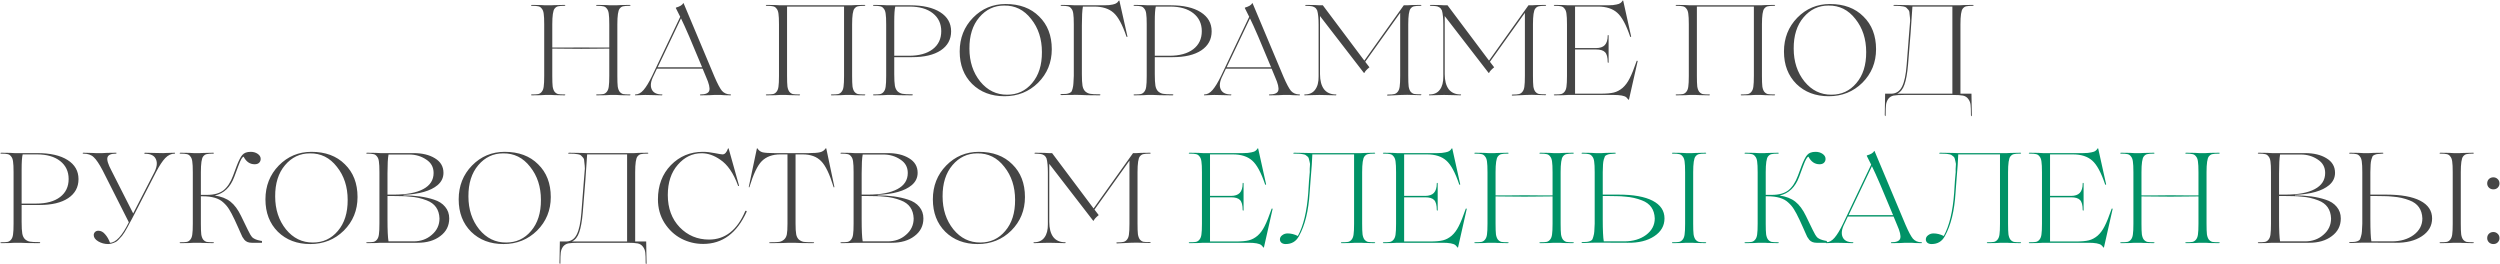
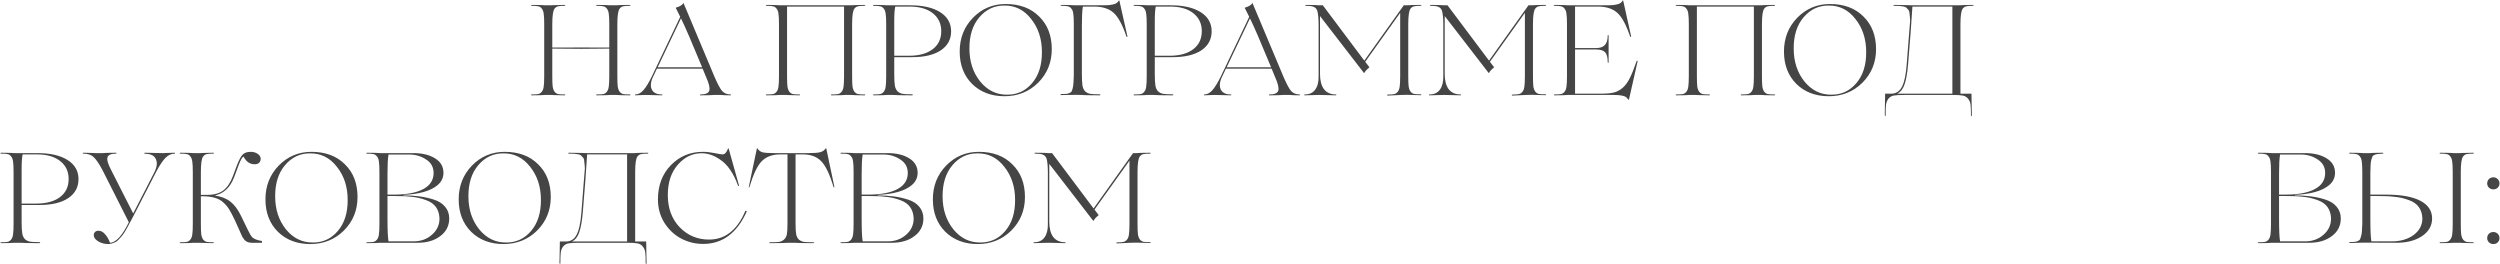
<svg xmlns="http://www.w3.org/2000/svg" width="2317" height="245" viewBox="0 0 2317 245" fill="none">
  <path d="M583.79 87.525C584.106 87.525 584.304 87.644 584.383 87.881C584.304 88.119 584.106 88.277 583.79 88.356C581.336 88.356 578.646 88.317 575.718 88.237L571.207 88H565.628L561.236 88.237C558.228 88.317 555.498 88.356 553.045 88.356C552.808 88.356 552.61 88.237 552.451 88C552.531 87.763 552.728 87.604 553.045 87.525C555.973 87.525 558.031 87.406 559.218 87.169C560.484 86.853 561.552 86.14 562.423 85.032C563.372 83.845 563.966 82.263 564.203 80.284C564.52 78.227 564.678 74.903 564.678 70.313V45.029C560.326 45.029 556.29 45.068 552.57 45.147C548.851 45.227 544.261 45.266 538.8 45.266C533.34 45.266 528.394 45.227 523.962 45.147C519.61 45.068 515.574 45.029 511.854 45.029V70.313C511.854 74.824 511.973 78.108 512.21 80.165C512.527 82.223 513.12 83.845 513.991 85.032C514.941 86.14 516.009 86.853 517.196 87.169C518.383 87.406 520.441 87.525 523.369 87.525C523.606 87.525 523.804 87.644 523.962 87.881C523.883 88.119 523.685 88.277 523.369 88.356C521.548 88.356 519.689 88.317 517.789 88.237C515.89 88.237 514.307 88.198 513.041 88.119C511.854 88.04 511.142 88 510.905 88H505.325L500.933 88.237C497.926 88.317 495.196 88.356 492.743 88.356C492.505 88.356 492.307 88.237 492.149 88C492.228 87.763 492.426 87.604 492.743 87.525C495.671 87.525 497.728 87.406 498.915 87.169C500.182 86.853 501.25 86.14 502.12 85.032C503.07 83.845 503.664 82.263 503.901 80.284C504.217 78.227 504.376 74.903 504.376 70.313V22.593C504.376 18.003 504.217 14.719 503.901 12.741C503.664 10.683 503.07 9.101 502.12 7.993C501.25 6.806 500.182 6.093 498.915 5.856C497.728 5.539 495.671 5.381 492.743 5.381C492.505 5.381 492.307 5.262 492.149 5.025C492.228 4.788 492.426 4.629 492.743 4.55C495.196 4.55 497.926 4.59 500.933 4.669L505.325 4.906H510.905C511.142 4.906 511.854 4.867 513.041 4.788C514.307 4.708 515.89 4.669 517.789 4.669C519.689 4.59 521.548 4.55 523.369 4.55C523.606 4.55 523.804 4.669 523.962 4.906C523.883 5.144 523.685 5.302 523.369 5.381C520.441 5.381 518.383 5.539 517.196 5.856C516.009 6.093 514.941 6.806 513.991 7.993C512.566 9.734 511.854 14.601 511.854 22.593V44.079H525.387C529.502 44 533.933 43.96 538.682 43.96C544.221 43.96 548.851 44 552.57 44.079H564.678V22.593C564.678 18.003 564.52 14.719 564.203 12.741C563.966 10.683 563.372 9.101 562.423 7.993C561.552 6.806 560.484 6.093 559.218 5.856C558.031 5.539 555.973 5.381 553.045 5.381C552.808 5.381 552.61 5.262 552.451 5.025C552.531 4.788 552.728 4.629 553.045 4.55C555.498 4.55 558.228 4.59 561.236 4.669L565.628 4.906H571.207L575.718 4.669C578.646 4.59 581.336 4.55 583.79 4.55C584.106 4.55 584.304 4.669 584.383 4.906C584.304 5.144 584.106 5.302 583.79 5.381C580.862 5.381 578.764 5.539 577.498 5.856C576.311 6.093 575.243 6.806 574.293 7.993C572.869 9.734 572.156 14.601 572.156 22.593V70.313C572.156 74.824 572.275 78.108 572.513 80.165C572.829 82.223 573.423 83.845 574.293 85.032C575.243 86.14 576.311 86.853 577.498 87.169C578.764 87.406 580.862 87.525 583.79 87.525ZM677.082 87.525C677.319 87.525 677.438 87.683 677.438 88C677.438 88.237 677.319 88.356 677.082 88.356C675.341 88.356 673.402 88.317 671.265 88.237L667.941 88H661.887L657.377 88.237C654.369 88.317 651.639 88.356 649.186 88.356C648.869 88.356 648.711 88.237 648.711 88C648.79 87.763 648.949 87.604 649.186 87.525C653.934 87.525 656.664 86.338 657.377 83.964C658.089 81.59 657.1 77.396 654.409 71.381L651.204 63.665H631.143H608.826L605.74 70.194C603.128 75.259 602.535 79.414 603.959 82.658C605.384 85.903 608.549 87.525 613.456 87.525C613.772 87.525 613.931 87.644 613.931 87.881C613.851 88.119 613.693 88.277 613.456 88.356C611.477 88.356 608.272 88.277 603.841 88.119C601.704 88.04 599.765 88 598.024 88C597.945 88 596.718 88.04 594.344 88.119C592.049 88.277 590.229 88.356 588.884 88.356C588.646 88.356 588.528 88.237 588.528 88C588.528 87.683 588.646 87.525 588.884 87.525C591.574 87.525 594.107 86.14 596.481 83.371C598.934 80.522 601.546 76.209 604.315 70.432L630.431 15.59L626.395 7.518C626.315 7.36 626.355 7.201 626.513 7.043C630.154 6.014 632.409 4.629 633.279 2.888C633.359 2.809 633.438 2.809 633.517 2.888L662.244 71.263C665.013 77.673 667.308 81.986 669.128 84.201C671.107 86.417 673.758 87.525 677.082 87.525ZM609.538 62.36H631.024H650.729C641.391 39.647 634.862 24.532 631.143 17.014L609.538 62.36ZM801.377 87.525C801.694 87.525 801.892 87.644 801.971 87.881C801.892 88.119 801.694 88.277 801.377 88.356C798.924 88.356 796.233 88.317 793.305 88.237L788.795 88H783.215L778.823 88.237C775.816 88.317 773.086 88.356 770.633 88.356C770.395 88.356 770.197 88.237 770.039 88C770.118 87.763 770.316 87.604 770.633 87.525C773.561 87.525 775.618 87.406 776.805 87.169C778.071 86.853 779.14 86.14 780.01 85.032C780.96 83.845 781.554 82.263 781.791 80.284C782.107 78.227 782.266 74.903 782.266 70.313V6.093H729.442V70.313C729.442 74.824 729.561 78.108 729.798 80.165C730.115 82.223 730.708 83.845 731.579 85.032C732.528 86.14 733.597 86.853 734.784 87.169C735.971 87.406 738.028 87.525 740.956 87.525C741.194 87.525 741.392 87.644 741.55 87.881C741.471 88.119 741.273 88.277 740.956 88.356C739.136 88.356 737.276 88.317 735.377 88.237C733.478 88.237 731.895 88.198 730.629 88.119C729.442 88.04 728.73 88 728.492 88H722.913L718.521 88.237C715.514 88.317 712.784 88.356 710.33 88.356C710.093 88.356 709.895 88.237 709.737 88C709.816 87.763 710.014 87.604 710.33 87.525C713.258 87.525 715.316 87.406 716.503 87.169C717.769 86.853 718.838 86.14 719.708 85.032C720.658 83.845 721.251 82.263 721.489 80.284C721.805 78.227 721.963 74.903 721.963 70.313V22.593C721.963 18.003 721.805 14.719 721.489 12.741C721.251 10.683 720.658 9.101 719.708 7.993C718.838 6.806 717.769 6.093 716.503 5.856C715.316 5.539 713.258 5.381 710.33 5.381C710.093 5.381 709.895 5.262 709.737 5.025C709.816 4.788 710.014 4.629 710.33 4.55C712.784 4.55 715.514 4.59 718.521 4.669L722.913 4.906H788.795L793.305 4.669C796.233 4.59 798.924 4.55 801.377 4.55C801.694 4.55 801.892 4.669 801.971 4.906C801.892 5.144 801.694 5.302 801.377 5.381C798.449 5.381 796.352 5.539 795.086 5.856C793.899 6.093 792.831 6.806 791.881 7.993C790.456 9.734 789.744 14.601 789.744 22.593V70.313C789.744 74.824 789.863 78.108 790.1 80.165C790.417 82.223 791.01 83.845 791.881 85.032C792.831 86.14 793.899 86.853 795.086 87.169C796.352 87.406 798.449 87.525 801.377 87.525ZM845.288 52.982H828.788V68.651C828.788 73.558 828.986 77.158 829.381 79.453C829.777 81.669 830.608 83.41 831.874 84.676C833.22 85.863 834.723 86.615 836.385 86.932C838.126 87.248 841.054 87.406 845.169 87.406C845.486 87.406 845.723 87.486 845.882 87.644C846.04 87.802 846.04 87.96 845.882 88.119C845.802 88.277 845.565 88.356 845.169 88.356C841.687 88.356 837.849 88.317 833.655 88.237L827.363 88H822.259L817.867 88.237C814.86 88.317 812.13 88.356 809.676 88.356C809.439 88.356 809.241 88.237 809.083 88C809.162 87.763 809.36 87.604 809.676 87.525C812.604 87.525 814.662 87.406 815.849 87.169C817.115 86.853 818.184 86.14 819.054 85.032C820.004 83.845 820.597 82.263 820.835 80.284C821.151 78.227 821.31 74.903 821.31 70.313V22.593C821.31 18.003 821.151 14.719 820.835 12.741C820.597 10.683 820.004 9.101 819.054 7.993C818.184 6.806 817.115 6.093 815.849 5.856C814.662 5.539 812.604 5.381 809.676 5.381C809.439 5.381 809.241 5.262 809.083 5.025C809.162 4.788 809.36 4.629 809.676 4.55C812.13 4.55 814.86 4.59 817.867 4.669L822.259 4.906H843.389C855.338 4.906 864.677 7.043 871.403 11.316C878.13 15.59 881.493 21.485 881.493 29.003C881.493 36.522 878.288 42.417 871.878 46.691C865.547 50.885 856.684 52.982 845.288 52.982ZM843.033 6.093H829.738C829.105 8.467 828.788 13.097 828.788 19.982V51.676H842.32C851.738 51.676 859.097 49.658 864.4 45.622C869.702 41.586 872.353 36.007 872.353 28.885C872.353 21.921 869.741 16.381 864.518 12.266C859.295 8.151 852.133 6.093 843.033 6.093ZM889.443 47.759C889.443 35.334 893.558 24.888 901.788 16.421C910.097 7.953 920.187 3.719 932.058 3.719C945.036 3.719 955.364 7.557 963.04 15.234C970.874 22.831 974.792 32.96 974.792 45.622C974.792 57.888 970.558 68.255 962.09 76.723C953.623 85.032 943.256 89.187 930.989 89.187C918.723 89.187 908.712 85.388 900.957 77.791C893.281 70.115 889.443 60.104 889.443 47.759ZM933.482 87.763C942.82 87.763 950.497 84.201 956.511 77.079C962.684 69.878 965.731 60.263 965.651 48.234C965.651 36.126 962.328 25.917 955.68 17.608C949.112 9.14 940.763 4.985 930.633 5.144C921.453 5.144 913.777 8.784 907.605 16.065C901.432 23.345 898.385 33 898.464 45.029C898.464 57.057 901.788 67.227 908.435 75.536C915.162 83.766 923.511 87.842 933.482 87.763ZM1037.46 0.633L1044.93 33.87C1044.93 34.029 1044.86 34.147 1044.7 34.227C1044.62 34.306 1044.5 34.306 1044.34 34.227C1044.18 34.147 1044.06 34.029 1043.98 33.87C1040.27 22.87 1036.27 15.511 1032 11.791C1027.72 7.993 1021.75 6.093 1014.07 6.093H1003.63C1002.99 9.496 1002.68 15.352 1002.68 23.662V68.651C1002.68 73.558 1002.87 77.158 1003.27 79.453C1003.66 81.669 1004.5 83.41 1005.76 84.676C1007.11 85.863 1008.61 86.615 1010.27 86.932C1012.01 87.248 1014.94 87.406 1019.06 87.406C1019.37 87.406 1019.61 87.486 1019.77 87.644C1019.93 87.802 1019.93 87.96 1019.77 88.119C1019.69 88.277 1019.45 88.356 1019.06 88.356C1015.57 88.356 1011.74 88.317 1007.54 88.237L1001.25 88L996.028 87.881C995.949 87.881 995.237 87.921 993.891 88C992.625 88 991.003 88 989.024 88C987.125 88.079 985.265 88.119 983.445 88.119C983.208 88.119 983.01 88.04 982.852 87.881C982.773 87.723 982.773 87.565 982.852 87.406C983.01 87.248 983.208 87.169 983.445 87.169C985.582 87.09 987.086 87.05 987.956 87.05C988.827 86.971 989.816 86.734 990.924 86.338C992.032 85.863 992.744 85.388 993.06 84.914C993.377 84.36 993.733 83.371 994.129 81.946C994.524 80.442 994.762 78.899 994.841 77.317C994.999 75.734 995.118 73.399 995.197 70.313V22.593C995.197 18.003 995.039 14.719 994.722 12.741C994.485 10.683 993.891 9.101 992.942 7.993C992.071 6.806 991.003 6.093 989.737 5.856C988.55 5.539 986.492 5.381 983.564 5.381C983.247 5.381 983.05 5.262 982.97 5.025C983.05 4.788 983.247 4.629 983.564 4.55C986.017 4.55 988.708 4.59 991.636 4.669L996.147 4.906H1023.57C1026.81 4.906 1029.38 4.669 1031.28 4.194C1032.55 3.878 1033.5 3.561 1034.13 3.244C1034.84 2.849 1035.32 2.532 1035.56 2.295C1035.79 1.978 1036.23 1.424 1036.86 0.633C1037.1 0.396 1037.3 0.396 1037.46 0.633ZM1086.76 52.982H1070.26V68.651C1070.26 73.558 1070.45 77.158 1070.85 79.453C1071.24 81.669 1072.08 83.41 1073.34 84.676C1074.69 85.863 1076.19 86.615 1077.85 86.932C1079.59 87.248 1082.52 87.406 1086.64 87.406C1086.95 87.406 1087.19 87.486 1087.35 87.644C1087.51 87.802 1087.51 87.96 1087.35 88.119C1087.27 88.277 1087.03 88.356 1086.64 88.356C1083.16 88.356 1079.32 88.317 1075.12 88.237L1068.83 88H1063.73L1059.33 88.237C1056.33 88.317 1053.6 88.356 1051.14 88.356C1050.91 88.356 1050.71 88.237 1050.55 88C1050.63 87.763 1050.83 87.604 1051.14 87.525C1054.07 87.525 1056.13 87.406 1057.32 87.169C1058.58 86.853 1059.65 86.14 1060.52 85.032C1061.47 83.845 1062.07 82.263 1062.3 80.284C1062.62 78.227 1062.78 74.903 1062.78 70.313V22.593C1062.78 18.003 1062.62 14.719 1062.3 12.741C1062.07 10.683 1061.47 9.101 1060.52 7.993C1059.65 6.806 1058.58 6.093 1057.32 5.856C1056.13 5.539 1054.07 5.381 1051.14 5.381C1050.91 5.381 1050.71 5.262 1050.55 5.025C1050.63 4.788 1050.83 4.629 1051.14 4.55C1053.6 4.55 1056.33 4.59 1059.33 4.669L1063.73 4.906H1084.86C1096.81 4.906 1106.14 7.043 1112.87 11.316C1119.6 15.59 1122.96 21.485 1122.96 29.003C1122.96 36.522 1119.76 42.417 1113.35 46.691C1107.01 50.885 1098.15 52.982 1086.76 52.982ZM1084.5 6.093H1071.21C1070.57 8.467 1070.26 13.097 1070.26 19.982V51.676H1083.79C1093.21 51.676 1100.57 49.658 1105.87 45.622C1111.17 41.586 1113.82 36.007 1113.82 28.885C1113.82 21.921 1111.21 16.381 1105.99 12.266C1100.76 8.151 1093.6 6.093 1084.5 6.093ZM1204.42 87.525C1204.65 87.525 1204.77 87.683 1204.77 88C1204.77 88.237 1204.65 88.356 1204.42 88.356C1202.67 88.356 1200.74 88.317 1198.6 88.237L1195.28 88H1189.22L1184.71 88.237C1181.7 88.317 1178.97 88.356 1176.52 88.356C1176.2 88.356 1176.05 88.237 1176.05 88C1176.12 87.763 1176.28 87.604 1176.52 87.525C1181.27 87.525 1184 86.338 1184.71 83.964C1185.42 81.59 1184.43 77.396 1181.74 71.381L1178.54 63.665H1158.48H1136.16L1133.07 70.194C1130.46 75.259 1129.87 79.414 1131.29 82.658C1132.72 85.903 1135.88 87.525 1140.79 87.525C1141.11 87.525 1141.26 87.644 1141.26 87.881C1141.19 88.119 1141.03 88.277 1140.79 88.356C1138.81 88.356 1135.61 88.277 1131.17 88.119C1129.04 88.04 1127.1 88 1125.36 88C1125.28 88 1124.05 88.04 1121.68 88.119C1119.38 88.277 1117.56 88.356 1116.22 88.356C1115.98 88.356 1115.86 88.237 1115.86 88C1115.86 87.683 1115.98 87.525 1116.22 87.525C1118.91 87.525 1121.44 86.14 1123.82 83.371C1126.27 80.522 1128.88 76.209 1131.65 70.432L1157.76 15.59L1153.73 7.518C1153.65 7.36 1153.69 7.201 1153.85 7.043C1157.49 6.014 1159.74 4.629 1160.61 2.888C1160.69 2.809 1160.77 2.809 1160.85 2.888L1189.58 71.263C1192.35 77.673 1194.64 81.986 1196.46 84.201C1198.44 86.417 1201.09 87.525 1204.42 87.525ZM1136.87 62.36H1158.36H1178.06C1168.73 39.647 1162.2 24.532 1158.48 17.014L1136.87 62.36ZM1316.8 87.406C1317.04 87.406 1317.24 87.525 1317.4 87.763C1317.32 88 1317.12 88.158 1316.8 88.237C1314.35 88.237 1311.62 88.158 1308.61 88L1304.22 87.881L1298.76 88C1298.29 88 1296.59 88.079 1293.66 88.237C1290.81 88.396 1288.32 88.514 1286.18 88.594C1285.94 88.594 1285.74 88.514 1285.59 88.356C1285.51 88.198 1285.51 88.04 1285.59 87.881C1285.74 87.723 1285.94 87.644 1286.18 87.644C1289.03 87.644 1291.05 87.486 1292.23 87.169C1293.5 86.853 1294.57 86.14 1295.44 85.032C1296.39 83.845 1296.98 82.263 1297.22 80.284C1297.54 78.227 1297.69 74.903 1297.69 70.313V11.91L1265.29 57.255L1269.2 62.36C1266.59 64.496 1265.05 66.198 1264.57 67.464C1264.42 67.701 1264.22 67.701 1263.98 67.464L1223.38 14.877V68.651C1223.38 74.665 1224.61 79.335 1227.06 82.658C1229.6 85.903 1233.28 87.525 1238.1 87.525C1238.42 87.525 1238.58 87.644 1238.58 87.881C1238.5 88.119 1238.34 88.277 1238.1 88.356C1236.05 88.356 1232.88 88.277 1228.61 88.119C1226.47 88.04 1224.53 88 1222.79 88C1221.29 88 1219.55 88.04 1217.57 88.119C1213.61 88.277 1210.84 88.356 1209.26 88.356C1208.86 88.356 1208.7 88.198 1208.78 87.881C1208.86 87.644 1209.02 87.525 1209.26 87.525C1213.53 87.525 1216.74 86.061 1218.87 83.133C1221.09 80.205 1222.16 76.09 1222.08 70.788V22.831C1222.08 16.895 1221.64 12.503 1220.77 9.655C1220.22 8.388 1219.43 7.439 1218.4 6.806C1217.37 6.173 1216.38 5.816 1215.43 5.737C1214.48 5.579 1212.74 5.46 1210.21 5.381C1209.97 5.381 1209.77 5.262 1209.61 5.025C1209.69 4.788 1209.89 4.629 1210.21 4.55C1212.74 4.55 1215.51 4.59 1218.52 4.669L1223.03 4.906H1226L1264.46 56.187L1301.02 4.906H1304.22L1308.61 4.669C1311.62 4.59 1314.35 4.55 1316.8 4.55C1317.04 4.55 1317.24 4.669 1317.4 4.906C1317.32 5.144 1317.12 5.302 1316.8 5.381C1313.88 5.381 1311.78 5.539 1310.51 5.856C1309.33 6.093 1308.26 6.806 1307.31 7.993C1305.88 9.734 1305.17 14.601 1305.17 22.593V70.194C1305.17 74.705 1305.29 77.989 1305.53 80.047C1305.84 82.104 1306.44 83.727 1307.31 84.914C1308.26 86.022 1309.33 86.734 1310.51 87.05C1311.78 87.288 1313.88 87.406 1316.8 87.406ZM1432.38 87.406C1432.62 87.406 1432.82 87.525 1432.97 87.763C1432.89 88 1432.7 88.158 1432.38 88.237C1429.93 88.237 1427.2 88.158 1424.19 88L1419.8 87.881L1414.34 88C1413.86 88 1412.16 88.079 1409.23 88.237C1406.38 88.396 1403.89 88.514 1401.75 88.594C1401.52 88.594 1401.32 88.514 1401.16 88.356C1401.08 88.198 1401.08 88.04 1401.16 87.881C1401.32 87.723 1401.52 87.644 1401.75 87.644C1404.6 87.644 1406.62 87.486 1407.81 87.169C1409.07 86.853 1410.14 86.14 1411.01 85.032C1411.96 83.845 1412.56 82.263 1412.79 80.284C1413.11 78.227 1413.27 74.903 1413.27 70.313V11.91L1380.86 57.255L1384.78 62.36C1382.17 64.496 1380.62 66.198 1380.15 67.464C1379.99 67.701 1379.79 67.701 1379.56 67.464L1338.96 14.877V68.651C1338.96 74.665 1340.19 79.335 1342.64 82.658C1345.17 85.903 1348.85 87.525 1353.68 87.525C1354 87.525 1354.15 87.644 1354.15 87.881C1354.07 88.119 1353.92 88.277 1353.68 88.356C1351.62 88.356 1348.46 88.277 1344.18 88.119C1342.05 88.04 1340.11 88 1338.37 88C1336.86 88 1335.12 88.04 1333.14 88.119C1329.19 88.277 1326.42 88.356 1324.83 88.356C1324.44 88.356 1324.28 88.198 1324.36 87.881C1324.44 87.644 1324.6 87.525 1324.83 87.525C1329.11 87.525 1332.31 86.061 1334.45 83.133C1336.66 80.205 1337.73 76.09 1337.65 70.788V22.831C1337.65 16.895 1337.22 12.503 1336.35 9.655C1335.79 8.388 1335 7.439 1333.97 6.806C1332.94 6.173 1331.96 5.816 1331.01 5.737C1330.06 5.579 1328.32 5.46 1325.78 5.381C1325.55 5.381 1325.35 5.262 1325.19 5.025C1325.27 4.788 1325.47 4.629 1325.78 4.55C1328.32 4.55 1331.08 4.59 1334.09 4.669L1338.6 4.906H1341.57L1380.03 56.187L1416.59 4.906H1419.8L1424.19 4.669C1427.2 4.59 1429.93 4.55 1432.38 4.55C1432.62 4.55 1432.82 4.669 1432.97 4.906C1432.89 5.144 1432.7 5.302 1432.38 5.381C1429.45 5.381 1427.35 5.539 1426.09 5.856C1424.9 6.093 1423.83 6.806 1422.88 7.993C1421.46 9.734 1420.75 14.601 1420.75 22.593V70.194C1420.75 74.705 1420.87 77.989 1421.1 80.047C1421.42 82.104 1422.01 83.727 1422.88 84.914C1423.83 86.022 1424.9 86.734 1426.09 87.05C1427.35 87.288 1429.45 87.406 1432.38 87.406ZM1516.85 56.543C1517.01 56.147 1517.33 56.147 1517.8 56.543L1509.73 92.273C1509.65 92.59 1509.46 92.59 1509.14 92.273C1508.35 91.245 1507.71 90.532 1507.24 90.137C1505.42 88.712 1501.54 88 1495.61 88H1453.23L1448.84 88.237C1445.83 88.317 1443.1 88.356 1440.65 88.356C1440.41 88.356 1440.21 88.237 1440.05 88C1440.13 87.763 1440.33 87.604 1440.65 87.525C1443.57 87.525 1445.63 87.406 1446.82 87.169C1448.08 86.853 1449.15 86.14 1450.02 85.032C1450.97 83.845 1451.57 82.263 1451.8 80.284C1452.12 78.227 1452.28 74.903 1452.28 70.313V22.593C1452.28 18.003 1452.12 14.719 1451.8 12.741C1451.57 10.683 1450.97 9.101 1450.02 7.993C1449.15 6.806 1448.08 6.093 1446.82 5.856C1445.63 5.539 1443.57 5.381 1440.65 5.381C1440.41 5.381 1440.21 5.262 1440.05 5.025C1440.13 4.788 1440.33 4.629 1440.65 4.55C1443.1 4.55 1445.83 4.59 1448.84 4.669L1453.23 4.906H1490.38C1493.63 4.906 1496.2 4.669 1498.1 4.194C1499.05 3.957 1499.8 3.759 1500.35 3.601C1500.99 3.363 1501.5 3.086 1501.9 2.77C1502.37 2.374 1502.69 2.097 1502.85 1.939C1503.01 1.701 1503.32 1.266 1503.8 0.633C1504.03 0.396 1504.23 0.396 1504.39 0.633L1511.75 33.87C1511.75 34.029 1511.67 34.147 1511.51 34.227C1511.43 34.306 1511.32 34.306 1511.16 34.227C1511 34.147 1510.88 34.029 1510.8 33.87C1507.08 22.87 1503.08 15.511 1498.81 11.791C1494.54 7.993 1488.6 6.093 1481.01 6.093H1459.76V44.554H1479.23C1482.87 44.554 1485.56 43.644 1487.3 41.824C1489.12 39.924 1490.03 36.957 1490.03 32.921C1490.03 32.604 1490.15 32.446 1490.38 32.446C1490.62 32.525 1490.78 32.683 1490.86 32.921V57.73C1490.86 58.047 1490.74 58.205 1490.5 58.205C1490.26 58.126 1490.11 57.968 1490.03 57.73C1490.03 53.14 1489.2 50.014 1487.53 48.352C1485.95 46.691 1483.18 45.86 1479.23 45.86H1459.76V86.813H1483.74C1488.88 86.813 1492.88 86.457 1495.73 85.745C1498.57 85.032 1501.26 83.608 1503.8 81.471C1506.33 79.255 1508.51 76.327 1510.33 72.687C1512.23 69.047 1514.4 63.665 1516.85 56.543ZM1644.6 87.525C1644.92 87.525 1645.12 87.644 1645.2 87.881C1645.12 88.119 1644.92 88.277 1644.6 88.356C1642.15 88.356 1639.46 88.317 1636.53 88.237L1632.02 88H1626.44L1622.05 88.237C1619.04 88.317 1616.31 88.356 1613.86 88.356C1613.62 88.356 1613.42 88.237 1613.26 88C1613.34 87.763 1613.54 87.604 1613.86 87.525C1616.79 87.525 1618.84 87.406 1620.03 87.169C1621.3 86.853 1622.36 86.14 1623.24 85.032C1624.18 83.845 1624.78 82.263 1625.02 80.284C1625.33 78.227 1625.49 74.903 1625.49 70.313V6.093H1572.67V70.313C1572.67 74.824 1572.79 78.108 1573.02 80.165C1573.34 82.223 1573.93 83.845 1574.8 85.032C1575.75 86.14 1576.82 86.853 1578.01 87.169C1579.2 87.406 1581.25 87.525 1584.18 87.525C1584.42 87.525 1584.62 87.644 1584.77 87.881C1584.7 88.119 1584.5 88.277 1584.18 88.356C1582.36 88.356 1580.5 88.317 1578.6 88.237C1576.7 88.237 1575.12 88.198 1573.85 88.119C1572.67 88.04 1571.95 88 1571.72 88H1566.14L1561.75 88.237C1558.74 88.317 1556.01 88.356 1553.56 88.356C1553.32 88.356 1553.12 88.237 1552.96 88C1553.04 87.763 1553.24 87.604 1553.56 87.525C1556.48 87.525 1558.54 87.406 1559.73 87.169C1560.99 86.853 1562.06 86.14 1562.93 85.032C1563.88 83.845 1564.48 82.263 1564.71 80.284C1565.03 78.227 1565.19 74.903 1565.19 70.313V22.593C1565.19 18.003 1565.03 14.719 1564.71 12.741C1564.48 10.683 1563.88 9.101 1562.93 7.993C1562.06 6.806 1560.99 6.093 1559.73 5.856C1558.54 5.539 1556.48 5.381 1553.56 5.381C1553.32 5.381 1553.12 5.262 1552.96 5.025C1553.04 4.788 1553.24 4.629 1553.56 4.55C1556.01 4.55 1558.74 4.59 1561.75 4.669L1566.14 4.906H1632.02L1636.53 4.669C1639.46 4.59 1642.15 4.55 1644.6 4.55C1644.92 4.55 1645.12 4.669 1645.2 4.906C1645.12 5.144 1644.92 5.302 1644.6 5.381C1641.67 5.381 1639.58 5.539 1638.31 5.856C1637.12 6.093 1636.06 6.806 1635.11 7.993C1633.68 9.734 1632.97 14.601 1632.97 22.593V70.313C1632.97 74.824 1633.09 78.108 1633.33 80.165C1633.64 82.223 1634.24 83.845 1635.11 85.032C1636.06 86.14 1637.12 86.853 1638.31 87.169C1639.58 87.406 1641.67 87.525 1644.6 87.525ZM1653.38 47.759C1653.38 35.334 1657.49 24.888 1665.72 16.421C1674.03 7.953 1684.12 3.719 1695.99 3.719C1708.97 3.719 1719.3 7.557 1726.97 15.234C1734.81 22.831 1738.73 32.96 1738.73 45.622C1738.73 57.888 1734.49 68.255 1726.02 76.723C1717.56 85.032 1707.19 89.187 1694.92 89.187C1682.66 89.187 1672.65 85.388 1664.89 77.791C1657.21 70.115 1653.38 60.104 1653.38 47.759ZM1697.42 87.763C1706.75 87.763 1714.43 84.201 1720.44 77.079C1726.62 69.878 1729.66 60.263 1729.58 48.234C1729.58 36.126 1726.26 25.917 1719.61 17.608C1713.05 9.14 1704.7 4.985 1694.57 5.144C1685.39 5.144 1677.71 8.784 1671.54 16.065C1665.37 23.345 1662.32 33 1662.4 45.029C1662.4 57.057 1665.72 67.227 1672.37 75.536C1679.1 83.766 1687.44 87.842 1697.42 87.763ZM1828.57 4.55C1828.81 4.55 1829.01 4.669 1829.17 4.906C1829.09 5.144 1828.89 5.302 1828.57 5.381C1825.64 5.381 1823.55 5.539 1822.28 5.856C1821.09 6.093 1820.03 6.806 1819.08 7.993C1817.65 9.734 1816.94 14.601 1816.94 22.593V86.813H1827.15V86.457L1827.27 93.698C1827.43 98.446 1827.5 102.799 1827.5 106.755C1827.5 107.23 1827.39 107.547 1827.15 107.705C1827.07 107.863 1826.95 107.745 1826.79 107.349C1826.71 107.27 1826.67 107.072 1826.67 106.755C1826.67 102.324 1826.55 99.119 1826.32 97.14C1826.08 95.004 1825.33 93.144 1824.06 91.561C1822.95 90.058 1821.37 89.068 1819.31 88.594C1817.26 88.198 1814.01 88 1809.58 88H1764.83C1760.24 88 1756.91 88.198 1754.86 88.594C1752.88 89.068 1751.3 90.058 1750.11 91.561C1748.92 93.223 1748.21 95.083 1747.97 97.14C1747.73 99.119 1747.62 102.324 1747.62 106.755C1747.62 107.23 1747.5 107.547 1747.26 107.705C1747.1 107.547 1746.94 107.23 1746.79 106.755C1746.79 102.799 1746.86 98.446 1747.02 93.698L1747.14 86.457V86.813H1753.43C1757.63 86.576 1760.75 84.399 1762.81 80.284C1764.95 76.09 1766.37 69.403 1767.08 60.223L1769.34 31.14L1770.05 22.475C1770.37 20.18 1770.41 18.201 1770.17 16.539C1769.93 14.798 1769.77 13.334 1769.7 12.147C1769.7 10.881 1769.34 9.852 1768.63 9.061C1767.91 8.19 1767.28 7.518 1766.73 7.043C1766.25 6.568 1765.34 6.212 1764 5.975C1762.73 5.737 1761.5 5.579 1760.32 5.5C1759.13 5.421 1757.51 5.381 1755.45 5.381C1755.05 5.381 1754.82 5.262 1754.74 5.025C1754.82 4.867 1755.05 4.708 1755.45 4.55C1757.82 4.55 1760.24 4.59 1762.69 4.669C1765.22 4.669 1767.32 4.708 1768.98 4.788C1770.64 4.867 1771.63 4.906 1771.95 4.906H1815.99L1820.38 4.669C1823.39 4.59 1826.12 4.55 1828.57 4.55ZM1758.3 86.813H1809.46V6.093H1772.43C1772.43 6.41 1772.35 7.557 1772.19 9.536C1772.03 11.514 1771.83 14.442 1771.59 18.32C1771.36 22.119 1771.08 26.155 1770.76 30.428L1768.39 59.867C1767.68 68.018 1766.57 74.191 1765.07 78.385C1763.64 82.579 1761.39 85.388 1758.3 86.813ZM36.55 189.982H20.05V205.651C20.05 210.558 20.248 214.158 20.644 216.453C21.04 218.669 21.871 220.41 23.137 221.676C24.482 222.863 25.986 223.615 27.648 223.932C29.389 224.248 32.317 224.406 36.432 224.406C36.748 224.406 36.986 224.486 37.144 224.644C37.302 224.802 37.302 224.96 37.144 225.119C37.065 225.277 36.827 225.356 36.432 225.356C32.95 225.356 29.112 225.317 24.917 225.237L18.626 225H13.522L9.13 225.237C6.122 225.317 3.392 225.356 0.939 225.356C0.701 225.356 0.504 225.237 0.345 225C0.424 224.763 0.622 224.604 0.939 224.525C3.867 224.525 5.924 224.406 7.112 224.169C8.378 223.853 9.446 223.14 10.317 222.032C11.266 220.845 11.86 219.263 12.097 217.284C12.414 215.227 12.572 211.903 12.572 207.313V159.593C12.572 155.003 12.414 151.719 12.097 149.741C11.86 147.683 11.266 146.101 10.317 144.993C9.446 143.806 8.378 143.093 7.112 142.856C5.924 142.539 3.867 142.381 0.939 142.381C0.701 142.381 0.504 142.262 0.345 142.025C0.424 141.788 0.622 141.629 0.939 141.55C3.392 141.55 6.122 141.59 9.13 141.669L13.522 141.906H34.651C46.601 141.906 55.939 144.043 62.666 148.316C69.392 152.59 72.756 158.485 72.756 166.003C72.756 173.521 69.55 179.417 63.14 183.691C56.809 187.885 47.946 189.982 36.55 189.982ZM34.295 143.093H21C20.367 145.467 20.05 150.097 20.05 156.982V188.676H33.583C43 188.676 50.36 186.658 55.662 182.622C60.964 178.586 63.615 173.007 63.615 165.885C63.615 158.921 61.004 153.381 55.781 149.266C50.558 145.151 43.396 143.093 34.295 143.093ZM161.9 141.55C162.137 141.55 162.256 141.708 162.256 142.025C162.256 142.262 162.137 142.381 161.9 142.381C158.734 142.381 155.806 143.766 153.115 146.536C150.504 149.306 147.694 153.579 144.687 159.356L124.151 199.241L122.489 202.446L120.234 206.601L117.979 210.874C116.238 214.119 114.615 216.691 113.112 218.59C110.5 221.676 108.601 223.536 107.414 224.169C104.723 225.514 102.309 226.187 100.173 226.187C96.928 226.187 93.881 225.356 91.032 223.694C88.263 222.032 86.878 220.094 86.878 217.878C86.878 216.77 87.273 215.82 88.065 215.029C88.856 214.237 89.885 213.842 91.151 213.842C93.525 213.842 95.622 214.95 97.442 217.165C99.342 219.302 100.845 221.914 101.953 225C107.414 224.842 113.23 218.511 119.403 206.007L95.187 158.05C91.942 151.878 89.173 147.762 86.878 145.705C84.662 143.489 81.417 142.381 77.144 142.381C76.748 142.381 76.59 142.223 76.669 141.906C76.748 141.669 76.906 141.55 77.144 141.55C78.806 141.55 80.507 141.59 82.248 141.669C83.989 141.669 85.414 141.708 86.522 141.788C87.709 141.867 88.421 141.906 88.658 141.906H94.831L99.342 141.669C102.349 141.59 105.079 141.55 107.532 141.55C107.849 141.55 108.007 141.669 108.007 141.906C107.928 142.144 107.77 142.302 107.532 142.381C102.863 142.381 100.212 143.568 99.579 145.942C98.946 148.237 100.173 152.273 103.259 158.05L123.439 197.816L142.432 160.899C145.36 155.518 146.072 151.126 144.569 147.723C143.144 144.241 139.741 142.5 134.36 142.5C134.122 142.5 133.925 142.421 133.766 142.262C133.687 142.104 133.687 141.946 133.766 141.788C133.925 141.629 134.122 141.55 134.36 141.55C136.417 141.55 139.899 141.629 144.806 141.788C147.259 141.867 149.435 141.906 151.335 141.906C151.493 141.906 152.166 141.867 153.353 141.788C154.54 141.708 155.925 141.669 157.507 141.669C159.169 141.59 160.633 141.55 161.9 141.55ZM241.366 223.101L242.791 223.338V225H233.294C230.366 225 228.111 224.09 226.528 222.27C226.132 221.795 225.499 220.885 224.629 219.54L222.848 215.622L221.068 211.586L217.506 203.752C215.449 199.399 213.708 196.115 212.283 193.899C210.938 191.683 209.157 189.586 206.942 187.608C202.906 183.809 196.535 181.91 187.83 181.91H186.168V207.313C186.168 211.824 186.287 215.108 186.524 217.165C186.841 219.223 187.434 220.845 188.305 222.032C189.255 223.14 190.323 223.853 191.51 224.169C192.697 224.406 194.755 224.525 197.683 224.525C197.92 224.525 198.118 224.644 198.276 224.881C198.197 225.119 197.999 225.277 197.683 225.356C195.863 225.356 194.003 225.317 192.104 225.237C190.204 225.237 188.621 225.198 187.355 225.119C186.168 225.04 185.456 225 185.219 225H179.639L175.247 225.237C172.24 225.317 169.51 225.356 167.057 225.356C166.819 225.356 166.621 225.237 166.463 225C166.542 224.763 166.74 224.604 167.057 224.525C169.985 224.525 172.042 224.406 173.229 224.169C174.496 223.853 175.564 223.14 176.434 222.032C177.384 220.845 177.978 219.263 178.215 217.284C178.532 215.227 178.69 211.903 178.69 207.313V159.593C178.69 155.003 178.532 151.719 178.215 149.741C177.978 147.683 177.384 146.101 176.434 144.993C175.564 143.806 174.496 143.093 173.229 142.856C172.042 142.539 169.985 142.381 167.057 142.381C166.819 142.381 166.621 142.262 166.463 142.025C166.542 141.788 166.74 141.629 167.057 141.55C169.51 141.55 172.24 141.59 175.247 141.669L179.639 141.906H185.219C185.456 141.906 186.168 141.867 187.355 141.788C188.621 141.708 190.204 141.669 192.104 141.669C194.003 141.59 195.863 141.55 197.683 141.55C197.92 141.55 198.118 141.669 198.276 141.906C198.197 142.144 197.999 142.302 197.683 142.381C194.755 142.381 192.697 142.539 191.51 142.856C190.323 143.093 189.255 143.806 188.305 144.993C186.88 146.734 186.168 151.601 186.168 159.593V180.604H189.017H191.985C198.474 180.604 203.539 179.18 207.179 176.331C210.819 173.403 213.747 168.932 215.963 162.917L219.406 153.658C221.226 148.91 222.927 145.586 224.51 143.687C226.172 141.708 228.783 140.719 232.345 140.719C234.877 140.719 237.053 141.352 238.873 142.619C240.694 143.885 241.604 145.428 241.604 147.248C241.604 148.752 241.089 149.978 240.06 150.928C239.111 151.798 237.765 152.234 236.024 152.234C231.593 152.234 228.19 149.899 225.816 145.23C224.629 145.23 223.006 148.039 220.949 153.658L217.15 163.867C213.51 173.601 207.456 179.378 198.988 181.198C205.003 182.068 209.87 183.968 213.589 186.896C217.309 189.824 220.593 194.255 223.442 200.191L229.614 212.892C231.276 216.453 232.74 218.867 234.006 220.133C235.589 221.478 238.042 222.468 241.366 223.101ZM246.011 184.759C246.011 172.334 250.127 161.888 258.357 153.421C266.666 144.953 276.756 140.719 288.627 140.719C301.605 140.719 311.932 144.557 319.609 152.234C327.443 159.831 331.361 169.96 331.361 182.622C331.361 194.888 327.127 205.255 318.659 213.723C310.191 222.032 299.825 226.187 287.558 226.187C275.292 226.187 265.281 222.388 257.526 214.791C249.85 207.115 246.011 197.104 246.011 184.759ZM290.051 224.763C299.389 224.763 307.066 221.201 313.08 214.079C319.253 206.878 322.299 197.263 322.22 185.234C322.22 173.126 318.897 162.917 312.249 154.608C305.681 146.14 297.332 141.985 287.202 142.144C278.022 142.144 270.346 145.784 264.173 153.065C258.001 160.345 254.954 170 255.033 182.029C255.033 194.057 258.357 204.227 265.004 212.536C271.731 220.766 280.08 224.842 290.051 224.763ZM387.021 225H352.597L348.205 225.237C345.197 225.317 342.467 225.356 340.014 225.356C339.777 225.356 339.579 225.237 339.42 225C339.5 224.763 339.697 224.604 340.014 224.525C342.942 224.525 345 224.406 346.187 224.169C347.453 223.853 348.521 223.14 349.392 222.032C350.341 220.845 350.935 219.263 351.172 217.284C351.489 215.227 351.647 211.903 351.647 207.313V159.593C351.647 155.003 351.489 151.719 351.172 149.741C350.935 147.683 350.341 146.101 349.392 144.993C348.521 143.806 347.453 143.093 346.187 142.856C345 142.539 342.942 142.381 340.014 142.381C339.777 142.381 339.579 142.262 339.42 142.025C339.5 141.788 339.697 141.629 340.014 141.55C342.467 141.55 345.197 141.59 348.205 141.669L352.597 141.906H383.223C391.295 141.906 397.903 143.489 403.047 146.655C408.349 149.82 411 154.331 411 160.187C411 164.698 409.18 168.496 405.539 171.583C399.129 176.964 388.604 179.971 373.964 180.604V181.079C384.805 181.079 394.183 182.385 402.097 184.996C406.608 186.421 410.09 188.637 412.543 191.644C415.075 194.651 416.341 198.252 416.341 202.446C416.341 209.252 413.572 214.712 408.032 218.827C402.651 222.942 395.647 225 387.021 225ZM359.126 160.662V180.367H364.823C376.773 180.367 385.913 178.665 392.244 175.262C398.654 171.86 401.859 166.874 401.859 160.306C401.859 154.924 399.564 150.77 394.975 147.842C390.385 144.755 385.162 143.212 379.305 143.212H360.075C359.442 146.536 359.126 152.352 359.126 160.662ZM365.061 181.673H359.126V203.04C359.126 213.406 359.442 220.291 360.075 223.694H383.223C389.949 223.694 395.608 221.676 400.198 217.64C404.946 213.604 407.32 208.54 407.32 202.446C407.003 194.137 403.047 188.557 395.449 185.709C390.622 183.809 385.518 182.662 380.136 182.266C377.287 181.95 374.716 181.791 372.421 181.791C371.075 181.712 368.622 181.673 365.061 181.673ZM425.113 184.759C425.113 172.334 429.228 161.888 437.458 153.421C445.767 144.953 455.857 140.719 467.728 140.719C480.706 140.719 491.034 144.557 498.71 152.234C506.544 159.831 510.462 169.96 510.462 182.622C510.462 194.888 506.228 205.255 497.76 213.723C489.293 222.032 478.926 226.187 466.66 226.187C454.393 226.187 444.382 222.388 436.627 214.791C428.951 207.115 425.113 197.104 425.113 184.759ZM469.152 224.763C478.49 224.763 486.167 221.201 492.181 214.079C498.354 206.878 501.401 197.263 501.321 185.234C501.321 173.126 497.998 162.917 491.35 154.608C484.782 146.14 476.433 141.985 466.303 142.144C457.124 142.144 449.447 145.784 443.275 153.065C437.102 160.345 434.055 170 434.134 182.029C434.134 194.057 437.458 204.227 444.106 212.536C450.832 220.766 459.181 224.842 469.152 224.763ZM600.31 141.55C600.547 141.55 600.745 141.669 600.903 141.906C600.824 142.144 600.626 142.302 600.31 142.381C597.382 142.381 595.284 142.539 594.018 142.856C592.831 143.093 591.763 143.806 590.813 144.993C589.389 146.734 588.676 151.601 588.676 159.593V223.813H598.885V223.457L599.004 230.698C599.162 235.446 599.241 239.799 599.241 243.755C599.241 244.23 599.123 244.547 598.885 244.705C598.806 244.863 598.687 244.745 598.529 244.349C598.45 244.27 598.41 244.072 598.41 243.755C598.41 239.324 598.292 236.119 598.054 234.14C597.817 232.004 597.065 230.144 595.799 228.561C594.691 227.058 593.108 226.068 591.051 225.594C588.993 225.198 585.748 225 581.317 225H536.565C531.975 225 528.651 225.198 526.594 225.594C524.615 226.068 523.032 227.058 521.845 228.561C520.658 230.223 519.946 232.083 519.709 234.14C519.471 236.119 519.353 239.324 519.353 243.755C519.353 244.23 519.234 244.547 518.996 244.705C518.838 244.547 518.68 244.23 518.522 243.755C518.522 239.799 518.601 235.446 518.759 230.698L518.878 223.457V223.813H525.169C529.363 223.576 532.489 221.399 534.547 217.284C536.684 213.09 538.108 206.403 538.82 197.223L541.076 168.14L541.788 159.475C542.104 157.18 542.144 155.201 541.907 153.539C541.669 151.798 541.511 150.334 541.432 149.147C541.432 147.881 541.076 146.852 540.363 146.061C539.651 145.19 539.018 144.518 538.464 144.043C537.989 143.568 537.079 143.212 535.734 142.975C534.468 142.737 533.241 142.579 532.054 142.5C530.867 142.421 529.245 142.381 527.187 142.381C526.791 142.381 526.554 142.262 526.475 142.025C526.554 141.867 526.791 141.708 527.187 141.55C529.561 141.55 531.975 141.59 534.428 141.669C536.961 141.669 539.058 141.708 540.72 141.788C542.381 141.867 543.371 141.906 543.687 141.906H587.727L592.119 141.669C595.126 141.59 597.856 141.55 600.31 141.55ZM530.036 223.813H581.198V143.093H544.162C544.162 143.41 544.083 144.557 543.925 146.536C543.766 148.514 543.568 151.442 543.331 155.32C543.094 159.119 542.817 163.155 542.5 167.428L540.126 196.867C539.414 205.018 538.306 211.191 536.802 215.385C535.378 219.579 533.122 222.388 530.036 223.813ZM651.681 226.068C644.559 226.068 637.832 224.446 631.501 221.201C625.17 217.878 619.947 213.011 615.832 206.601C611.796 200.191 609.778 192.91 609.778 184.759C609.778 171.86 613.775 161.295 621.767 153.065C629.839 144.834 639.692 140.719 651.325 140.719C654.807 140.719 658.487 141.115 662.365 141.906C666.321 142.698 668.735 143.093 669.606 143.093C671.742 143.093 673.444 141.273 674.71 137.633C674.868 137.396 675.066 137.396 675.303 137.633L684.919 171.939C684.919 172.255 684.76 172.414 684.444 172.414C684.127 172.414 683.969 172.255 683.969 171.939C679.775 160.464 674.275 152.471 667.469 147.96C661.771 144.003 656.034 142.025 650.257 142.025C641.71 142.025 634.35 145.586 628.178 152.708C622.005 159.752 618.918 169.09 618.918 180.723C618.918 192.989 622.598 202.96 629.958 210.637C637.318 218.234 646.379 222.032 657.142 222.032C672.098 222.032 683.296 213.209 690.735 195.561C691.052 195.245 691.368 195.205 691.685 195.442C692.081 195.68 692.16 195.996 691.922 196.392C682.901 216.176 669.487 226.068 651.681 226.068ZM736.015 225H731.267L724.975 225.237C720.781 225.317 716.982 225.356 713.579 225.356C713.105 225.356 712.828 225.237 712.749 225C712.986 224.842 713.263 224.683 713.579 224.525C717.695 224.525 720.583 224.406 722.245 224.169C723.907 223.853 725.371 223.14 726.637 222.032C727.982 220.845 728.853 219.223 729.249 217.165C729.644 215.108 729.842 211.784 729.842 207.194V143.093H723.195C715.914 143.093 710.177 145.19 705.982 149.385C701.946 153.5 698.148 161.493 694.587 173.363C694.507 173.601 694.349 173.68 694.112 173.601C693.954 173.442 693.914 173.284 693.993 173.126L701.472 137.633C701.551 137.316 701.748 137.316 702.065 137.633C703.173 139.453 704.795 140.64 706.932 141.194C709.069 141.669 712.669 141.906 717.734 141.906H749.547C754.375 141.906 757.896 141.629 760.112 141.075C762.328 140.521 763.99 139.374 765.098 137.633C765.414 137.316 765.652 137.316 765.81 137.633L773.288 173.126C773.288 173.442 773.17 173.64 772.932 173.719C772.774 173.719 772.655 173.601 772.576 173.363C768.936 161.414 765.098 153.421 761.062 149.385C757.026 145.19 751.328 143.093 743.968 143.093H737.321V207.194C737.321 211.705 737.518 215.029 737.914 217.165C738.31 219.223 739.141 220.845 740.407 222.032C741.752 223.14 743.256 223.853 744.918 224.169C746.659 224.406 749.587 224.525 753.702 224.525C754.177 224.525 754.454 224.644 754.533 224.881C754.612 224.96 754.493 225.079 754.177 225.237C754.098 225.317 753.939 225.356 753.702 225.356C750.22 225.356 746.421 225.317 742.306 225.237L736.015 225ZM826.486 225H792.061L787.669 225.237C784.662 225.317 781.932 225.356 779.479 225.356C779.241 225.356 779.043 225.237 778.885 225C778.964 224.763 779.162 224.604 779.479 224.525C782.407 224.525 784.464 224.406 785.651 224.169C786.917 223.853 787.986 223.14 788.856 222.032C789.806 220.845 790.399 219.263 790.637 217.284C790.953 215.227 791.112 211.903 791.112 207.313V159.593C791.112 155.003 790.953 151.719 790.637 149.741C790.399 147.683 789.806 146.101 788.856 144.993C787.986 143.806 786.917 143.093 785.651 142.856C784.464 142.539 782.407 142.381 779.479 142.381C779.241 142.381 779.043 142.262 778.885 142.025C778.964 141.788 779.162 141.629 779.479 141.55C781.932 141.55 784.662 141.59 787.669 141.669L792.061 141.906H822.687C830.759 141.906 837.367 143.489 842.511 146.655C847.813 149.82 850.464 154.331 850.464 160.187C850.464 164.698 848.644 168.496 845.004 171.583C838.594 176.964 828.069 179.971 813.428 180.604V181.079C824.27 181.079 833.648 182.385 841.561 184.996C846.072 186.421 849.554 188.637 852.007 191.644C854.54 194.651 855.806 198.252 855.806 202.446C855.806 209.252 853.036 214.712 847.497 218.827C842.115 222.942 835.112 225 826.486 225ZM798.59 160.662V180.367H804.288C816.238 180.367 825.378 178.665 831.709 175.262C838.119 171.86 841.324 166.874 841.324 160.306C841.324 154.924 839.029 150.77 834.439 147.842C829.849 144.755 824.626 143.212 818.77 143.212H799.54C798.907 146.536 798.59 152.352 798.59 160.662ZM804.525 181.673H798.59V203.04C798.59 213.406 798.907 220.291 799.54 223.694H822.687C829.414 223.694 835.072 221.676 839.662 217.64C844.41 213.604 846.784 208.54 846.784 202.446C846.468 194.137 842.511 188.557 834.914 185.709C830.087 183.809 824.982 182.662 819.601 182.266C816.752 181.95 814.18 181.791 811.885 181.791C810.54 181.712 808.087 181.673 804.525 181.673ZM864.577 184.759C864.577 172.334 868.692 161.888 876.923 153.421C885.232 144.953 895.322 140.719 907.192 140.719C920.171 140.719 930.498 144.557 938.174 152.234C946.009 159.831 949.926 169.96 949.926 182.622C949.926 194.888 945.692 205.255 937.225 213.723C928.757 222.032 918.39 226.187 906.124 226.187C893.858 226.187 883.847 222.388 876.092 214.791C868.415 207.115 864.577 197.104 864.577 184.759ZM908.617 224.763C917.955 224.763 925.631 221.201 931.646 214.079C937.818 206.878 940.865 197.263 940.786 185.234C940.786 173.126 937.462 162.917 930.815 154.608C924.246 146.14 915.897 141.985 905.768 142.144C896.588 142.144 888.912 145.784 882.739 153.065C876.566 160.345 873.52 170 873.599 182.029C873.599 194.057 876.923 204.227 883.57 212.536C890.297 220.766 898.646 224.842 908.617 224.763ZM1065.89 224.406C1066.13 224.406 1066.32 224.525 1066.48 224.763C1066.4 225 1066.21 225.158 1065.89 225.237C1063.44 225.237 1060.71 225.158 1057.7 225L1053.31 224.881L1047.85 225C1047.37 225 1045.67 225.079 1042.74 225.237C1039.89 225.396 1037.4 225.514 1035.26 225.594C1035.03 225.594 1034.83 225.514 1034.67 225.356C1034.59 225.198 1034.59 225.04 1034.67 224.881C1034.83 224.723 1035.03 224.644 1035.26 224.644C1038.11 224.644 1040.13 224.486 1041.32 224.169C1042.58 223.853 1043.65 223.14 1044.52 222.032C1045.47 220.845 1046.07 219.263 1046.3 217.284C1046.62 215.227 1046.78 211.903 1046.78 207.313V148.91L1014.37 194.255L1018.29 199.36C1015.68 201.496 1014.13 203.198 1013.66 204.464C1013.5 204.701 1013.3 204.701 1013.07 204.464L972.468 151.878V205.651C972.468 211.665 973.695 216.335 976.148 219.658C978.68 222.903 982.36 224.525 987.188 224.525C987.504 224.525 987.663 224.644 987.663 224.881C987.583 225.119 987.425 225.277 987.188 225.356C985.13 225.356 981.965 225.277 977.691 225.119C975.555 225.04 973.616 225 971.875 225C970.371 225 968.63 225.04 966.652 225.119C962.695 225.277 959.925 225.356 958.342 225.356C957.947 225.356 957.788 225.198 957.868 224.881C957.947 224.644 958.105 224.525 958.342 224.525C962.616 224.525 965.821 223.061 967.957 220.133C970.173 217.205 971.242 213.09 971.162 207.788V159.831C971.162 153.896 970.727 149.503 969.857 146.655C969.303 145.388 968.511 144.439 967.483 143.806C966.454 143.172 965.465 142.816 964.515 142.737C963.565 142.579 961.824 142.46 959.292 142.381C959.055 142.381 958.857 142.262 958.698 142.025C958.778 141.788 958.975 141.629 959.292 141.55C961.824 141.55 964.594 141.59 967.601 141.669L972.112 141.906H975.08L1013.54 193.187L1050.1 141.906H1053.31L1057.7 141.669C1060.71 141.59 1063.44 141.55 1065.89 141.55C1066.13 141.55 1066.32 141.669 1066.48 141.906C1066.4 142.144 1066.21 142.302 1065.89 142.381C1062.96 142.381 1060.86 142.539 1059.6 142.856C1058.41 143.093 1057.34 143.806 1056.39 144.993C1054.97 146.734 1054.26 151.601 1054.26 159.593V207.194C1054.26 211.705 1054.37 214.989 1054.61 217.047C1054.93 219.104 1055.52 220.727 1056.39 221.914C1057.34 223.022 1058.41 223.734 1059.6 224.05C1060.86 224.288 1062.96 224.406 1065.89 224.406ZM2140.13 225H2105.7L2101.31 225.237C2098.3 225.317 2095.57 225.356 2093.12 225.356C2092.88 225.356 2092.68 225.237 2092.53 225C2092.6 224.763 2092.8 224.604 2093.12 224.525C2096.05 224.525 2098.1 224.406 2099.29 224.169C2100.56 223.853 2101.63 223.14 2102.5 222.032C2103.45 220.845 2104.04 219.263 2104.28 217.284C2104.59 215.227 2104.75 211.903 2104.75 207.313V159.593C2104.75 155.003 2104.59 151.719 2104.28 149.741C2104.04 147.683 2103.45 146.101 2102.5 144.993C2101.63 143.806 2100.56 143.093 2099.29 142.856C2098.1 142.539 2096.05 142.381 2093.12 142.381C2092.88 142.381 2092.68 142.262 2092.53 142.025C2092.6 141.788 2092.8 141.629 2093.12 141.55C2095.57 141.55 2098.3 141.59 2101.31 141.669L2105.7 141.906H2136.33C2144.4 141.906 2151.01 143.489 2156.15 146.655C2161.45 149.82 2164.11 154.331 2164.11 160.187C2164.11 164.698 2162.28 168.496 2158.64 171.583C2152.23 176.964 2141.71 179.971 2127.07 180.604V181.079C2137.91 181.079 2147.29 182.385 2155.2 184.996C2159.71 186.421 2163.19 188.637 2165.65 191.644C2168.18 194.651 2169.45 198.252 2169.45 202.446C2169.45 209.252 2166.68 214.712 2161.14 218.827C2155.76 222.942 2148.75 225 2140.13 225ZM2112.23 160.662V180.367H2117.93C2129.88 180.367 2139.02 178.665 2145.35 175.262C2151.76 171.86 2154.96 166.874 2154.96 160.306C2154.96 154.924 2152.67 150.77 2148.08 147.842C2143.49 144.755 2138.27 143.212 2132.41 143.212H2113.18C2112.55 146.536 2112.23 152.352 2112.23 160.662ZM2118.17 181.673H2112.23V203.04C2112.23 213.406 2112.55 220.291 2113.18 223.694H2136.33C2143.05 223.694 2148.71 221.676 2153.3 217.64C2158.05 213.604 2160.43 208.54 2160.43 202.446C2160.11 194.137 2156.15 188.557 2148.55 185.709C2143.73 183.809 2138.62 182.662 2133.24 182.266C2130.39 181.95 2127.82 181.791 2125.53 181.791C2124.18 181.712 2121.73 181.673 2118.17 181.673ZM2220 225L2190.33 224.881L2185.93 225C2182.93 225.158 2180.2 225.237 2177.74 225.237C2177.51 225.237 2177.31 225.119 2177.15 224.881C2177.23 224.644 2177.43 224.486 2177.74 224.406C2179.88 224.327 2181.34 224.248 2182.14 224.169C2183.01 224.09 2183.99 223.853 2185.1 223.457C2186.21 222.982 2186.88 222.507 2187.12 222.032C2187.44 221.478 2187.79 220.489 2188.19 219.065C2188.66 217.561 2188.94 216.018 2189.02 214.435C2189.1 212.773 2189.22 210.399 2189.38 207.313V159.593C2189.38 155.003 2189.22 151.719 2188.9 149.741C2188.66 147.683 2188.07 146.101 2187.12 144.993C2186.25 143.806 2185.18 143.093 2183.92 142.856C2182.73 142.539 2180.67 142.381 2177.74 142.381C2177.51 142.381 2177.31 142.262 2177.15 142.025C2177.23 141.788 2177.43 141.629 2177.74 141.55C2180.2 141.55 2182.93 141.59 2185.93 141.669L2190.33 141.906H2195.79L2200.18 141.669C2203.19 141.59 2205.92 141.55 2208.37 141.55C2208.61 141.55 2208.8 141.669 2208.96 141.906C2208.88 142.144 2208.69 142.302 2208.37 142.381C2206.15 142.539 2204.65 142.658 2203.86 142.737C2203.07 142.737 2202.08 142.975 2200.89 143.449C2199.78 143.924 2199.11 144.399 2198.87 144.874C2198.64 145.349 2198.28 146.338 2197.8 147.842C2197.41 149.345 2197.17 150.888 2197.09 152.471C2197.01 154.054 2196.93 156.428 2196.85 159.593V180.367H2211.46C2225.3 180.367 2235.87 182.266 2243.15 186.065C2250.43 189.863 2254.07 195.324 2254.07 202.446C2254.07 209.252 2250.91 214.752 2244.57 218.946C2238.24 223.14 2230.05 225.158 2220 225ZM2274.13 141.906H2279.71C2279.95 141.906 2280.66 141.867 2281.85 141.788C2283.11 141.708 2284.7 141.669 2286.6 141.669C2288.5 141.59 2290.35 141.55 2292.17 141.55C2292.41 141.55 2292.61 141.669 2292.77 141.906C2292.69 142.144 2292.49 142.302 2292.17 142.381C2289.25 142.381 2287.19 142.539 2286 142.856C2284.82 143.093 2283.75 143.806 2282.8 144.993C2281.37 146.734 2280.66 151.601 2280.66 159.593V207.313C2280.66 211.824 2280.78 215.108 2281.02 217.165C2281.33 219.223 2281.93 220.845 2282.8 222.032C2283.75 223.14 2284.82 223.853 2286 224.169C2287.19 224.406 2289.25 224.525 2292.17 224.525C2292.41 224.525 2292.61 224.644 2292.77 224.881C2292.69 225.119 2292.49 225.277 2292.17 225.356C2290.35 225.356 2288.5 225.317 2286.6 225.237C2284.7 225.237 2283.11 225.198 2281.85 225.119C2280.66 225.04 2279.95 225 2279.71 225H2274.13L2269.74 225.237C2266.73 225.317 2264 225.356 2261.55 225.356C2261.31 225.356 2261.11 225.237 2260.96 225C2261.03 224.763 2261.23 224.604 2261.55 224.525C2264.48 224.525 2266.53 224.406 2267.72 224.169C2268.99 223.853 2270.06 223.14 2270.93 222.032C2271.88 220.845 2272.47 219.263 2272.71 217.284C2273.02 215.227 2273.18 211.903 2273.18 207.313V159.593C2273.18 155.003 2273.02 151.719 2272.71 149.741C2272.47 147.683 2271.88 146.101 2270.93 144.993C2270.06 143.806 2268.99 143.093 2267.72 142.856C2266.53 142.539 2264.48 142.381 2261.55 142.381C2261.31 142.381 2261.11 142.262 2260.96 142.025C2261.03 141.788 2261.23 141.629 2261.55 141.55C2264 141.55 2266.73 141.59 2269.74 141.669L2274.13 141.906ZM2197.8 223.694H2216.68C2224.83 223.694 2231.6 221.716 2236.98 217.759C2242.36 213.723 2245.05 208.619 2245.05 202.446C2244.73 194.137 2240.78 188.557 2233.18 185.709C2228.35 183.809 2223.25 182.662 2217.87 182.266C2215.02 181.95 2212.44 181.791 2210.15 181.791C2208.8 181.712 2206.35 181.673 2202.79 181.673H2196.85V203.04C2196.85 213.406 2197.17 220.291 2197.8 223.694ZM2310.83 175.5C2309.25 175.5 2307.9 174.986 2306.79 173.957C2305.69 172.849 2305.13 171.543 2305.13 170.039C2305.13 168.378 2305.65 167.032 2306.68 166.003C2307.78 164.896 2309.17 164.342 2310.83 164.342C2312.41 164.342 2313.76 164.896 2314.87 166.003C2315.97 167.032 2316.53 168.378 2316.53 170.039C2316.53 171.543 2315.97 172.849 2314.87 173.957C2313.84 174.986 2312.49 175.5 2310.83 175.5ZM2310.83 226.187C2309.25 226.187 2307.9 225.673 2306.79 224.644C2305.69 223.536 2305.13 222.23 2305.13 220.727C2305.13 219.065 2305.65 217.719 2306.68 216.691C2307.78 215.583 2309.17 215.029 2310.83 215.029C2312.41 215.029 2313.76 215.583 2314.87 216.691C2315.97 217.719 2316.53 219.065 2316.53 220.727C2316.53 222.23 2315.97 223.536 2314.87 224.644C2313.84 225.673 2312.49 226.187 2310.83 226.187Z" fill="#454545" />
-   <path d="M1178.53 193.543C1178.69 193.147 1179.01 193.147 1179.48 193.543L1171.41 229.273C1171.33 229.59 1171.13 229.59 1170.82 229.273C1170.03 228.245 1169.39 227.532 1168.92 227.137C1167.1 225.712 1163.22 225 1157.28 225H1114.91L1110.52 225.237C1107.51 225.317 1104.78 225.356 1102.32 225.356C1102.09 225.356 1101.89 225.237 1101.73 225C1101.81 224.763 1102.01 224.604 1102.32 224.525C1105.25 224.525 1107.31 224.406 1108.5 224.169C1109.76 223.853 1110.83 223.14 1111.7 222.032C1112.65 220.845 1113.25 219.263 1113.48 217.284C1113.8 215.227 1113.96 211.903 1113.96 207.313V159.593C1113.96 155.003 1113.8 151.719 1113.48 149.741C1113.25 147.683 1112.65 146.101 1111.7 144.993C1110.83 143.806 1109.76 143.093 1108.5 142.856C1107.31 142.539 1105.25 142.381 1102.32 142.381C1102.09 142.381 1101.89 142.262 1101.73 142.025C1101.81 141.788 1102.01 141.629 1102.32 141.55C1104.78 141.55 1107.51 141.59 1110.52 141.669L1114.91 141.906H1152.06C1155.31 141.906 1157.88 141.669 1159.78 141.194C1160.73 140.957 1161.48 140.759 1162.03 140.601C1162.67 140.363 1163.18 140.086 1163.58 139.77C1164.05 139.374 1164.37 139.097 1164.53 138.939C1164.68 138.701 1165 138.266 1165.48 137.633C1165.71 137.396 1165.91 137.396 1166.07 137.633L1173.43 170.87C1173.43 171.029 1173.35 171.147 1173.19 171.227C1173.11 171.306 1172.99 171.306 1172.84 171.227C1172.68 171.147 1172.56 171.029 1172.48 170.87C1168.76 159.87 1164.76 152.511 1160.49 148.791C1156.22 144.993 1150.28 143.093 1142.68 143.093H1121.44V181.554H1140.9C1144.54 181.554 1147.23 180.644 1148.98 178.824C1150.8 176.924 1151.71 173.957 1151.71 169.921C1151.71 169.604 1151.82 169.446 1152.06 169.446C1152.3 169.525 1152.46 169.683 1152.54 169.921V194.73C1152.54 195.047 1152.42 195.205 1152.18 195.205C1151.94 195.126 1151.78 194.968 1151.71 194.73C1151.71 190.14 1150.87 187.014 1149.21 185.352C1147.63 183.691 1144.86 182.86 1140.9 182.86H1121.44V223.813H1145.41C1150.56 223.813 1154.55 223.457 1157.4 222.745C1160.25 222.032 1162.94 220.608 1165.48 218.471C1168.01 216.255 1170.18 213.327 1172 209.687C1173.9 206.047 1176.08 200.665 1178.53 193.543ZM1273.96 224.525C1274.19 224.525 1274.39 224.644 1274.55 224.881C1274.47 225.119 1274.27 225.277 1273.96 225.356C1272.14 225.356 1270.28 225.317 1268.38 225.237C1266.48 225.237 1264.9 225.198 1263.63 225.119C1262.44 225.04 1261.73 225 1261.49 225H1255.91L1251.52 225.237C1248.51 225.317 1245.78 225.356 1243.33 225.356C1243.09 225.356 1242.9 225.237 1242.74 225C1242.82 224.763 1243.01 224.604 1243.33 224.525C1246.26 224.525 1248.32 224.406 1249.5 224.169C1250.77 223.853 1251.84 223.14 1252.71 222.032C1253.66 220.845 1254.25 219.263 1254.49 217.284C1254.81 215.227 1254.96 211.903 1254.96 207.313V143.093H1216.27C1216.19 147.604 1215.63 155.716 1214.6 167.428L1213.77 178.586C1212.74 195.522 1209.42 208.975 1203.8 218.946C1201.19 223.773 1197.11 226.187 1191.58 226.187C1189.99 226.187 1188.69 225.791 1187.66 225C1186.71 224.129 1186.23 223.101 1186.23 221.914C1186.23 220.331 1186.95 219.025 1188.37 217.996C1189.79 216.888 1191.46 216.335 1193.36 216.335C1196.52 216.335 1199.69 217.126 1202.85 218.709C1208 209.291 1211.2 196.036 1212.47 178.942L1213.18 167.665L1213.89 159.475C1213.81 157.496 1213.85 155.716 1214.01 154.133C1214.25 152.55 1214.17 151.205 1213.77 150.097C1213.46 148.91 1213.22 147.921 1213.06 147.129C1212.9 146.259 1212.47 145.547 1211.75 144.993C1211.04 144.36 1210.41 143.885 1209.86 143.568C1209.3 143.252 1208.39 143.014 1207.13 142.856C1205.94 142.619 1204.79 142.5 1203.68 142.5C1202.58 142.421 1201.15 142.381 1199.41 142.381C1199.01 142.381 1198.74 142.262 1198.58 142.025C1198.42 141.946 1198.54 141.827 1198.93 141.669C1199.01 141.59 1199.17 141.55 1199.41 141.55C1201.78 141.55 1204.2 141.59 1206.65 141.669C1209.18 141.669 1211.24 141.708 1212.82 141.788C1214.49 141.867 1215.47 141.906 1215.79 141.906H1261.49C1261.73 141.906 1262.44 141.867 1263.63 141.788C1264.9 141.708 1266.48 141.669 1268.38 141.669C1270.28 141.59 1272.14 141.55 1273.96 141.55C1274.19 141.55 1274.39 141.669 1274.55 141.906C1274.47 142.144 1274.27 142.302 1273.96 142.381C1271.03 142.381 1268.97 142.539 1267.78 142.856C1266.6 143.093 1265.53 143.806 1264.58 144.993C1263.15 146.734 1262.44 151.601 1262.44 159.593V207.313C1262.44 211.824 1262.56 215.108 1262.8 217.165C1263.11 219.223 1263.71 220.845 1264.58 222.032C1265.53 223.14 1266.6 223.853 1267.78 224.169C1268.97 224.406 1271.03 224.525 1273.96 224.525ZM1358.45 193.543C1358.6 193.147 1358.92 193.147 1359.4 193.543L1351.32 229.273C1351.24 229.59 1351.05 229.59 1350.73 229.273C1349.94 228.245 1349.31 227.532 1348.83 227.137C1347.01 225.712 1343.13 225 1337.2 225H1294.82L1290.43 225.237C1287.42 225.317 1284.69 225.356 1282.24 225.356C1282 225.356 1281.8 225.237 1281.64 225C1281.72 224.763 1281.92 224.604 1282.24 224.525C1285.17 224.525 1287.22 224.406 1288.41 224.169C1289.68 223.853 1290.74 223.14 1291.61 222.032C1292.56 220.845 1293.16 219.263 1293.4 217.284C1293.71 215.227 1293.87 211.903 1293.87 207.313V159.593C1293.87 155.003 1293.71 151.719 1293.4 149.741C1293.16 147.683 1292.56 146.101 1291.61 144.993C1290.74 143.806 1289.68 143.093 1288.41 142.856C1287.22 142.539 1285.17 142.381 1282.24 142.381C1282 142.381 1281.8 142.262 1281.64 142.025C1281.72 141.788 1281.92 141.629 1282.24 141.55C1284.69 141.55 1287.42 141.59 1290.43 141.669L1294.82 141.906H1331.97C1335.22 141.906 1337.79 141.669 1339.69 141.194C1340.64 140.957 1341.39 140.759 1341.95 140.601C1342.58 140.363 1343.09 140.086 1343.49 139.77C1343.96 139.374 1344.28 139.097 1344.44 138.939C1344.6 138.701 1344.91 138.266 1345.39 137.633C1345.63 137.396 1345.82 137.396 1345.98 137.633L1353.34 170.87C1353.34 171.029 1353.26 171.147 1353.1 171.227C1353.02 171.306 1352.91 171.306 1352.75 171.227C1352.59 171.147 1352.47 171.029 1352.39 170.87C1348.67 159.87 1344.68 152.511 1340.4 148.791C1336.13 144.993 1330.19 143.093 1322.6 143.093H1301.35V181.554H1320.82C1324.46 181.554 1327.15 180.644 1328.89 178.824C1330.71 176.924 1331.62 173.957 1331.62 169.921C1331.62 169.604 1331.74 169.446 1331.97 169.446C1332.21 169.525 1332.37 169.683 1332.45 169.921V194.73C1332.45 195.047 1332.33 195.205 1332.09 195.205C1331.86 195.126 1331.7 194.968 1331.62 194.73C1331.62 190.14 1330.79 187.014 1329.13 185.352C1327.54 183.691 1324.77 182.86 1320.82 182.86H1301.35V223.813H1325.33C1330.47 223.813 1334.47 223.457 1337.32 222.745C1340.17 222.032 1342.86 220.608 1345.39 218.471C1347.92 216.255 1350.1 213.327 1351.92 209.687C1353.82 206.047 1355.99 200.665 1358.45 193.543ZM1458.02 224.525C1458.34 224.525 1458.54 224.644 1458.62 224.881C1458.54 225.119 1458.34 225.277 1458.02 225.356C1455.57 225.356 1452.88 225.317 1449.95 225.237L1445.44 225H1439.86L1435.47 225.237C1432.46 225.317 1429.73 225.356 1427.28 225.356C1427.04 225.356 1426.84 225.237 1426.69 225C1426.76 224.763 1426.96 224.604 1427.28 224.525C1430.21 224.525 1432.26 224.406 1433.45 224.169C1434.72 223.853 1435.79 223.14 1436.66 222.032C1437.61 220.845 1438.2 219.263 1438.44 217.284C1438.75 215.227 1438.91 211.903 1438.91 207.313V182.029C1434.56 182.029 1430.52 182.068 1426.8 182.147C1423.08 182.227 1418.49 182.266 1413.03 182.266C1407.57 182.266 1402.63 182.227 1398.2 182.147C1393.84 182.068 1389.81 182.029 1386.09 182.029V207.313C1386.09 211.824 1386.21 215.108 1386.44 217.165C1386.76 219.223 1387.35 220.845 1388.23 222.032C1389.17 223.14 1390.24 223.853 1391.43 224.169C1392.62 224.406 1394.67 224.525 1397.6 224.525C1397.84 224.525 1398.04 224.644 1398.2 224.881C1398.12 225.119 1397.92 225.277 1397.6 225.356C1395.78 225.356 1393.92 225.317 1392.02 225.237C1390.12 225.237 1388.54 225.198 1387.28 225.119C1386.09 225.04 1385.38 225 1385.14 225H1379.56L1375.17 225.237C1372.16 225.317 1369.43 225.356 1366.98 225.356C1366.74 225.356 1366.54 225.237 1366.38 225C1366.46 224.763 1366.66 224.604 1366.98 224.525C1369.9 224.525 1371.96 224.406 1373.15 224.169C1374.42 223.853 1375.48 223.14 1376.35 222.032C1377.3 220.845 1377.9 219.263 1378.14 217.284C1378.45 215.227 1378.61 211.903 1378.61 207.313V159.593C1378.61 155.003 1378.45 151.719 1378.14 149.741C1377.9 147.683 1377.3 146.101 1376.35 144.993C1375.48 143.806 1374.42 143.093 1373.15 142.856C1371.96 142.539 1369.9 142.381 1366.98 142.381C1366.74 142.381 1366.54 142.262 1366.38 142.025C1366.46 141.788 1366.66 141.629 1366.98 141.55C1369.43 141.55 1372.16 141.59 1375.17 141.669L1379.56 141.906H1385.14C1385.38 141.906 1386.09 141.867 1387.28 141.788C1388.54 141.708 1390.12 141.669 1392.02 141.669C1393.92 141.59 1395.78 141.55 1397.6 141.55C1397.84 141.55 1398.04 141.669 1398.2 141.906C1398.12 142.144 1397.92 142.302 1397.6 142.381C1394.67 142.381 1392.62 142.539 1391.43 142.856C1390.24 143.093 1389.17 143.806 1388.23 144.993C1386.8 146.734 1386.09 151.601 1386.09 159.593V181.079H1399.62C1403.74 181 1408.17 180.96 1412.92 180.96C1418.46 180.96 1423.08 181 1426.8 181.079H1438.91V159.593C1438.91 155.003 1438.75 151.719 1438.44 149.741C1438.2 147.683 1437.61 146.101 1436.66 144.993C1435.79 143.806 1434.72 143.093 1433.45 142.856C1432.26 142.539 1430.21 142.381 1427.28 142.381C1427.04 142.381 1426.84 142.262 1426.69 142.025C1426.76 141.788 1426.96 141.629 1427.28 141.55C1429.73 141.55 1432.46 141.59 1435.47 141.669L1439.86 141.906H1445.44L1449.95 141.669C1452.88 141.59 1455.57 141.55 1458.02 141.55C1458.34 141.55 1458.54 141.669 1458.62 141.906C1458.54 142.144 1458.34 142.302 1458.02 142.381C1455.1 142.381 1453 142.539 1451.73 142.856C1450.55 143.093 1449.48 143.806 1448.53 144.993C1447.1 146.734 1446.39 151.601 1446.39 159.593V207.313C1446.39 211.824 1446.51 215.108 1446.75 217.165C1447.06 219.223 1447.66 220.845 1448.53 222.032C1449.48 223.14 1450.55 223.853 1451.73 224.169C1453 224.406 1455.1 224.525 1458.02 224.525ZM1508.58 225L1478.91 224.881L1474.51 225C1471.51 225.158 1468.78 225.237 1466.32 225.237C1466.09 225.237 1465.89 225.119 1465.73 224.881C1465.81 224.644 1466.01 224.486 1466.32 224.406C1468.46 224.327 1469.92 224.248 1470.72 224.169C1471.59 224.09 1472.57 223.853 1473.68 223.457C1474.79 222.982 1475.46 222.507 1475.7 222.032C1476.02 221.478 1476.37 220.489 1476.77 219.065C1477.24 217.561 1477.52 216.018 1477.6 214.435C1477.68 212.773 1477.8 210.399 1477.96 207.313V159.593C1477.96 155.003 1477.8 151.719 1477.48 149.741C1477.24 147.683 1476.65 146.101 1475.7 144.993C1474.83 143.806 1473.76 143.093 1472.5 142.856C1471.31 142.539 1469.25 142.381 1466.32 142.381C1466.09 142.381 1465.89 142.262 1465.73 142.025C1465.81 141.788 1466.01 141.629 1466.32 141.55C1468.78 141.55 1471.51 141.59 1474.51 141.669L1478.91 141.906H1484.37L1488.76 141.669C1491.77 141.59 1494.5 141.55 1496.95 141.55C1497.19 141.55 1497.38 141.669 1497.54 141.906C1497.46 142.144 1497.27 142.302 1496.95 142.381C1494.73 142.539 1493.23 142.658 1492.44 142.737C1491.65 142.737 1490.66 142.975 1489.47 143.449C1488.36 143.924 1487.69 144.399 1487.45 144.874C1487.22 145.349 1486.86 146.338 1486.38 147.842C1485.99 149.345 1485.75 150.888 1485.67 152.471C1485.59 154.054 1485.51 156.428 1485.43 159.593V180.367H1500.04C1513.88 180.367 1524.45 182.266 1531.73 186.065C1539.01 189.863 1542.65 195.324 1542.65 202.446C1542.65 209.252 1539.49 214.752 1533.15 218.946C1526.82 223.14 1518.63 225.158 1508.58 225ZM1562.71 141.906H1568.29C1568.53 141.906 1569.24 141.867 1570.43 141.788C1571.69 141.708 1573.28 141.669 1575.18 141.669C1577.08 141.59 1578.93 141.55 1580.75 141.55C1580.99 141.55 1581.19 141.669 1581.35 141.906C1581.27 142.144 1581.07 142.302 1580.75 142.381C1577.83 142.381 1575.77 142.539 1574.58 142.856C1573.4 143.093 1572.33 143.806 1571.38 144.993C1569.95 146.734 1569.24 151.601 1569.24 159.593V207.313C1569.24 211.824 1569.36 215.108 1569.6 217.165C1569.91 219.223 1570.51 220.845 1571.38 222.032C1572.33 223.14 1573.4 223.853 1574.58 224.169C1575.77 224.406 1577.83 224.525 1580.75 224.525C1580.99 224.525 1581.19 224.644 1581.35 224.881C1581.27 225.119 1581.07 225.277 1580.75 225.356C1578.93 225.356 1577.08 225.317 1575.18 225.237C1573.28 225.237 1571.69 225.198 1570.43 225.119C1569.24 225.04 1568.53 225 1568.29 225H1562.71L1558.32 225.237C1555.31 225.317 1552.58 225.356 1550.13 225.356C1549.89 225.356 1549.69 225.237 1549.54 225C1549.61 224.763 1549.81 224.604 1550.13 224.525C1553.06 224.525 1555.11 224.406 1556.3 224.169C1557.57 223.853 1558.64 223.14 1559.51 222.032C1560.46 220.845 1561.05 219.263 1561.29 217.284C1561.6 215.227 1561.76 211.903 1561.76 207.313V159.593C1561.76 155.003 1561.6 151.719 1561.29 149.741C1561.05 147.683 1560.46 146.101 1559.51 144.993C1558.64 143.806 1557.57 143.093 1556.3 142.856C1555.11 142.539 1553.06 142.381 1550.13 142.381C1549.89 142.381 1549.69 142.262 1549.54 142.025C1549.61 141.788 1549.81 141.629 1550.13 141.55C1552.58 141.55 1555.31 141.59 1558.32 141.669L1562.71 141.906ZM1486.38 223.694H1505.26C1513.41 223.694 1520.18 221.716 1525.56 217.759C1530.94 213.723 1533.63 208.619 1533.63 202.446C1533.31 194.137 1529.36 188.557 1521.76 185.709C1516.93 183.809 1511.83 182.662 1506.45 182.266C1503.6 181.95 1501.02 181.791 1498.73 181.791C1497.38 181.712 1494.93 181.673 1491.37 181.673H1485.43V203.04C1485.43 213.406 1485.75 220.291 1486.38 223.694ZM1691.68 223.101L1693.1 223.338V225H1683.61C1680.68 225 1678.42 224.09 1676.84 222.27C1676.45 221.795 1675.81 220.885 1674.94 219.54L1673.16 215.622L1671.38 211.586L1667.82 203.752C1665.76 199.399 1664.02 196.115 1662.6 193.899C1661.25 191.683 1659.47 189.586 1657.26 187.608C1653.22 183.809 1646.85 181.91 1638.14 181.91H1636.48V207.313C1636.48 211.824 1636.6 215.108 1636.84 217.165C1637.15 219.223 1637.75 220.845 1638.62 222.032C1639.57 223.14 1640.64 223.853 1641.82 224.169C1643.01 224.406 1645.07 224.525 1648 224.525C1648.23 224.525 1648.43 224.644 1648.59 224.881C1648.51 225.119 1648.31 225.277 1648 225.356C1646.18 225.356 1644.32 225.317 1642.42 225.237C1640.52 225.237 1638.94 225.198 1637.67 225.119C1636.48 225.04 1635.77 225 1635.53 225H1629.95L1625.56 225.237C1622.55 225.317 1619.82 225.356 1617.37 225.356C1617.13 225.356 1616.94 225.237 1616.78 225C1616.86 224.763 1617.05 224.604 1617.37 224.525C1620.3 224.525 1622.36 224.406 1623.54 224.169C1624.81 223.853 1625.88 223.14 1626.75 222.032C1627.7 220.845 1628.29 219.263 1628.53 217.284C1628.85 215.227 1629 211.903 1629 207.313V159.593C1629 155.003 1628.85 151.719 1628.53 149.741C1628.29 147.683 1627.7 146.101 1626.75 144.993C1625.88 143.806 1624.81 143.093 1623.54 142.856C1622.36 142.539 1620.3 142.381 1617.37 142.381C1617.13 142.381 1616.94 142.262 1616.78 142.025C1616.86 141.788 1617.05 141.629 1617.37 141.55C1619.82 141.55 1622.55 141.59 1625.56 141.669L1629.95 141.906H1635.53C1635.77 141.906 1636.48 141.867 1637.67 141.788C1638.94 141.708 1640.52 141.669 1642.42 141.669C1644.32 141.59 1646.18 141.55 1648 141.55C1648.23 141.55 1648.43 141.669 1648.59 141.906C1648.51 142.144 1648.31 142.302 1648 142.381C1645.07 142.381 1643.01 142.539 1641.82 142.856C1640.64 143.093 1639.57 143.806 1638.62 144.993C1637.19 146.734 1636.48 151.601 1636.48 159.593V180.604H1639.33H1642.3C1648.79 180.604 1653.85 179.18 1657.49 176.331C1661.13 173.403 1664.06 168.932 1666.28 162.917L1669.72 153.658C1671.54 148.91 1673.24 145.586 1674.82 143.687C1676.49 141.708 1679.1 140.719 1682.66 140.719C1685.19 140.719 1687.37 141.352 1689.19 142.619C1691.01 143.885 1691.92 145.428 1691.92 147.248C1691.92 148.752 1691.4 149.978 1690.37 150.928C1689.42 151.798 1688.08 152.234 1686.34 152.234C1681.91 152.234 1678.5 149.899 1676.13 145.23C1674.94 145.23 1673.32 148.039 1671.26 153.658L1667.46 163.867C1663.82 173.601 1657.77 179.378 1649.3 181.198C1655.32 182.068 1660.18 183.968 1663.9 186.896C1667.62 189.824 1670.91 194.255 1673.76 200.191L1679.93 212.892C1681.59 216.453 1683.05 218.867 1684.32 220.133C1685.9 221.478 1688.36 222.468 1691.68 223.101ZM1780.84 224.525C1781.08 224.525 1781.2 224.683 1781.2 225C1781.2 225.237 1781.08 225.356 1780.84 225.356C1779.1 225.356 1777.16 225.317 1775.03 225.237L1771.7 225H1765.65L1761.14 225.237C1758.13 225.317 1755.4 225.356 1752.95 225.356C1752.63 225.356 1752.47 225.237 1752.47 225C1752.55 224.763 1752.71 224.604 1752.95 224.525C1757.7 224.525 1760.43 223.338 1761.14 220.964C1761.85 218.59 1760.86 214.396 1758.17 208.381L1754.97 200.665H1734.9H1712.59L1709.5 207.194C1706.89 212.259 1706.3 216.414 1707.72 219.658C1709.15 222.903 1712.31 224.525 1717.22 224.525C1717.53 224.525 1717.69 224.644 1717.69 224.881C1717.61 225.119 1717.46 225.277 1717.22 225.356C1715.24 225.356 1712.03 225.277 1707.6 225.119C1705.47 225.04 1703.53 225 1701.79 225C1701.71 225 1700.48 225.04 1698.11 225.119C1695.81 225.277 1693.99 225.356 1692.65 225.356C1692.41 225.356 1692.29 225.237 1692.29 225C1692.29 224.683 1692.41 224.525 1692.65 224.525C1695.34 224.525 1697.87 223.14 1700.24 220.37C1702.7 217.522 1705.31 213.209 1708.08 207.432L1734.19 152.59L1730.16 144.518C1730.08 144.36 1730.12 144.201 1730.28 144.043C1733.92 143.014 1736.17 141.629 1737.04 139.888C1737.12 139.809 1737.2 139.809 1737.28 139.888L1766.01 208.263C1768.78 214.673 1771.07 218.986 1772.89 221.201C1774.87 223.417 1777.52 224.525 1780.84 224.525ZM1713.3 199.36H1734.79H1754.49C1745.15 176.647 1738.62 161.532 1734.9 154.014L1713.3 199.36ZM1872.58 224.525C1872.82 224.525 1873.02 224.644 1873.18 224.881C1873.1 225.119 1872.9 225.277 1872.58 225.356C1870.76 225.356 1868.9 225.317 1867 225.237C1865.11 225.237 1863.52 225.198 1862.26 225.119C1861.07 225.04 1860.36 225 1860.12 225H1854.54L1850.15 225.237C1847.14 225.317 1844.41 225.356 1841.96 225.356C1841.72 225.356 1841.52 225.237 1841.36 225C1841.44 224.763 1841.64 224.604 1841.96 224.525C1844.89 224.525 1846.94 224.406 1848.13 224.169C1849.4 223.853 1850.46 223.14 1851.34 222.032C1852.28 220.845 1852.88 219.263 1853.12 217.284C1853.43 215.227 1853.59 211.903 1853.59 207.313V143.093H1814.89C1814.81 147.604 1814.26 155.716 1813.23 167.428L1812.4 178.586C1811.37 195.522 1808.05 208.975 1802.43 218.946C1799.82 223.773 1795.74 226.187 1790.2 226.187C1788.62 226.187 1787.31 225.791 1786.28 225C1785.34 224.129 1784.86 223.101 1784.86 221.914C1784.86 220.331 1785.57 219.025 1787 217.996C1788.42 216.888 1790.08 216.335 1791.98 216.335C1795.15 216.335 1798.31 217.126 1801.48 218.709C1806.62 209.291 1809.83 196.036 1811.09 178.942L1811.81 167.665L1812.52 159.475C1812.44 157.496 1812.48 155.716 1812.64 154.133C1812.87 152.55 1812.8 151.205 1812.4 150.097C1812.08 148.91 1811.85 147.921 1811.69 147.129C1811.53 146.259 1811.09 145.547 1810.38 144.993C1809.67 144.36 1809.04 143.885 1808.48 143.568C1807.93 143.252 1807.02 143.014 1805.75 142.856C1804.57 142.619 1803.42 142.5 1802.31 142.5C1801.2 142.421 1799.78 142.381 1798.04 142.381C1797.64 142.381 1797.36 142.262 1797.21 142.025C1797.05 141.946 1797.17 141.827 1797.56 141.669C1797.64 141.59 1797.8 141.55 1798.04 141.55C1800.41 141.55 1802.82 141.59 1805.28 141.669C1807.81 141.669 1809.87 141.708 1811.45 141.788C1813.11 141.867 1814.1 141.906 1814.42 141.906H1860.12C1860.36 141.906 1861.07 141.867 1862.26 141.788C1863.52 141.708 1865.11 141.669 1867 141.669C1868.9 141.59 1870.76 141.55 1872.58 141.55C1872.82 141.55 1873.02 141.669 1873.18 141.906C1873.1 142.144 1872.9 142.302 1872.58 142.381C1869.66 142.381 1867.6 142.539 1866.41 142.856C1865.22 143.093 1864.16 143.806 1863.21 144.993C1861.78 146.734 1861.07 151.601 1861.07 159.593V207.313C1861.07 211.824 1861.19 215.108 1861.43 217.165C1861.74 219.223 1862.34 220.845 1863.21 222.032C1864.16 223.14 1865.22 223.853 1866.41 224.169C1867.6 224.406 1869.66 224.525 1872.58 224.525ZM1957.07 193.543C1957.23 193.147 1957.55 193.147 1958.02 193.543L1949.95 229.273C1949.87 229.59 1949.67 229.59 1949.36 229.273C1948.57 228.245 1947.93 227.532 1947.46 227.137C1945.64 225.712 1941.76 225 1935.82 225H1893.45L1889.05 225.237C1886.05 225.317 1883.32 225.356 1880.86 225.356C1880.63 225.356 1880.43 225.237 1880.27 225C1880.35 224.763 1880.55 224.604 1880.86 224.525C1883.79 224.525 1885.85 224.406 1887.04 224.169C1888.3 223.853 1889.37 223.14 1890.24 222.032C1891.19 220.845 1891.78 219.263 1892.02 217.284C1892.34 215.227 1892.5 211.903 1892.5 207.313V159.593C1892.5 155.003 1892.34 151.719 1892.02 149.741C1891.78 147.683 1891.19 146.101 1890.24 144.993C1889.37 143.806 1888.3 143.093 1887.04 142.856C1885.85 142.539 1883.79 142.381 1880.86 142.381C1880.63 142.381 1880.43 142.262 1880.27 142.025C1880.35 141.788 1880.55 141.629 1880.86 141.55C1883.32 141.55 1886.05 141.59 1889.05 141.669L1893.45 141.906H1930.6C1933.85 141.906 1936.42 141.669 1938.32 141.194C1939.27 140.957 1940.02 140.759 1940.57 140.601C1941.21 140.363 1941.72 140.086 1942.12 139.77C1942.59 139.374 1942.91 139.097 1943.07 138.939C1943.22 138.701 1943.54 138.266 1944.02 137.633C1944.25 137.396 1944.45 137.396 1944.61 137.633L1951.97 170.87C1951.97 171.029 1951.89 171.147 1951.73 171.227C1951.65 171.306 1951.53 171.306 1951.37 171.227C1951.22 171.147 1951.1 171.029 1951.02 170.87C1947.3 159.87 1943.3 152.511 1939.03 148.791C1934.76 144.993 1928.82 143.093 1921.22 143.093H1899.98V181.554H1919.44C1923.08 181.554 1925.77 180.644 1927.52 178.824C1929.34 176.924 1930.25 173.957 1930.25 169.921C1930.25 169.604 1930.36 169.446 1930.6 169.446C1930.84 169.525 1931 169.683 1931.08 169.921V194.73C1931.08 195.047 1930.96 195.205 1930.72 195.205C1930.48 195.126 1930.32 194.968 1930.25 194.73C1930.25 190.14 1929.41 187.014 1927.75 185.352C1926.17 183.691 1923.4 182.86 1919.44 182.86H1899.98V223.813H1923.95C1929.1 223.813 1933.09 223.457 1935.94 222.745C1938.79 222.032 1941.48 220.608 1944.02 218.471C1946.55 216.255 1948.72 213.327 1950.54 209.687C1952.44 206.047 1954.62 200.665 1957.07 193.543ZM2056.65 224.525C2056.97 224.525 2057.17 224.644 2057.24 224.881C2057.17 225.119 2056.97 225.277 2056.65 225.356C2054.2 225.356 2051.51 225.317 2048.58 225.237L2044.07 225H2038.49L2034.1 225.237C2031.09 225.317 2028.36 225.356 2025.91 225.356C2025.67 225.356 2025.47 225.237 2025.31 225C2025.39 224.763 2025.59 224.604 2025.91 224.525C2028.83 224.525 2030.89 224.406 2032.08 224.169C2033.34 223.853 2034.41 223.14 2035.28 222.032C2036.23 220.845 2036.83 219.263 2037.06 217.284C2037.38 215.227 2037.54 211.903 2037.54 207.313V182.029C2033.19 182.029 2029.15 182.068 2025.43 182.147C2021.71 182.227 2017.12 182.266 2011.66 182.266C2006.2 182.266 2001.25 182.227 1996.82 182.147C1992.47 182.068 1988.43 182.029 1984.72 182.029V207.313C1984.72 211.824 1984.83 215.108 1985.07 217.165C1985.39 219.223 1985.98 220.845 1986.85 222.032C1987.8 223.14 1988.87 223.853 1990.06 224.169C1991.24 224.406 1993.3 224.525 1996.23 224.525C1996.47 224.525 1996.66 224.644 1996.82 224.881C1996.74 225.119 1996.55 225.277 1996.23 225.356C1994.41 225.356 1992.55 225.317 1990.65 225.237C1988.75 225.237 1987.17 225.198 1985.9 225.119C1984.72 225.04 1984 225 1983.77 225H1978.19L1973.79 225.237C1970.79 225.317 1968.06 225.356 1965.6 225.356C1965.37 225.356 1965.17 225.237 1965.01 225C1965.09 224.763 1965.29 224.604 1965.6 224.525C1968.53 224.525 1970.59 224.406 1971.78 224.169C1973.04 223.853 1974.11 223.14 1974.98 222.032C1975.93 220.845 1976.52 219.263 1976.76 217.284C1977.08 215.227 1977.24 211.903 1977.24 207.313V159.593C1977.24 155.003 1977.08 151.719 1976.76 149.741C1976.52 147.683 1975.93 146.101 1974.98 144.993C1974.11 143.806 1973.04 143.093 1971.78 142.856C1970.59 142.539 1968.53 142.381 1965.6 142.381C1965.37 142.381 1965.17 142.262 1965.01 142.025C1965.09 141.788 1965.29 141.629 1965.6 141.55C1968.06 141.55 1970.79 141.59 1973.79 141.669L1978.19 141.906H1983.77C1984 141.906 1984.72 141.867 1985.9 141.788C1987.17 141.708 1988.75 141.669 1990.65 141.669C1992.55 141.59 1994.41 141.55 1996.23 141.55C1996.47 141.55 1996.66 141.669 1996.82 141.906C1996.74 142.144 1996.55 142.302 1996.23 142.381C1993.3 142.381 1991.24 142.539 1990.06 142.856C1988.87 143.093 1987.8 143.806 1986.85 144.993C1985.43 146.734 1984.72 151.601 1984.72 159.593V181.079H1998.25C2002.36 181 2006.79 180.96 2011.54 180.96C2017.08 180.96 2021.71 181 2025.43 181.079H2037.54V159.593C2037.54 155.003 2037.38 151.719 2037.06 149.741C2036.83 147.683 2036.23 146.101 2035.28 144.993C2034.41 143.806 2033.34 143.093 2032.08 142.856C2030.89 142.539 2028.83 142.381 2025.91 142.381C2025.67 142.381 2025.47 142.262 2025.31 142.025C2025.39 141.788 2025.59 141.629 2025.91 141.55C2028.36 141.55 2031.09 141.59 2034.1 141.669L2038.49 141.906H2044.07L2048.58 141.669C2051.51 141.59 2054.2 141.55 2056.65 141.55C2056.97 141.55 2057.17 141.669 2057.24 141.906C2057.17 142.144 2056.97 142.302 2056.65 142.381C2053.72 142.381 2051.63 142.539 2050.36 142.856C2049.17 143.093 2048.1 143.806 2047.15 144.993C2045.73 146.734 2045.02 151.601 2045.02 159.593V207.313C2045.02 211.824 2045.14 215.108 2045.37 217.165C2045.69 219.223 2046.28 220.845 2047.15 222.032C2048.1 223.14 2049.17 223.853 2050.36 224.169C2051.63 224.406 2053.72 224.525 2056.65 224.525Z" fill="#009266" />
</svg>